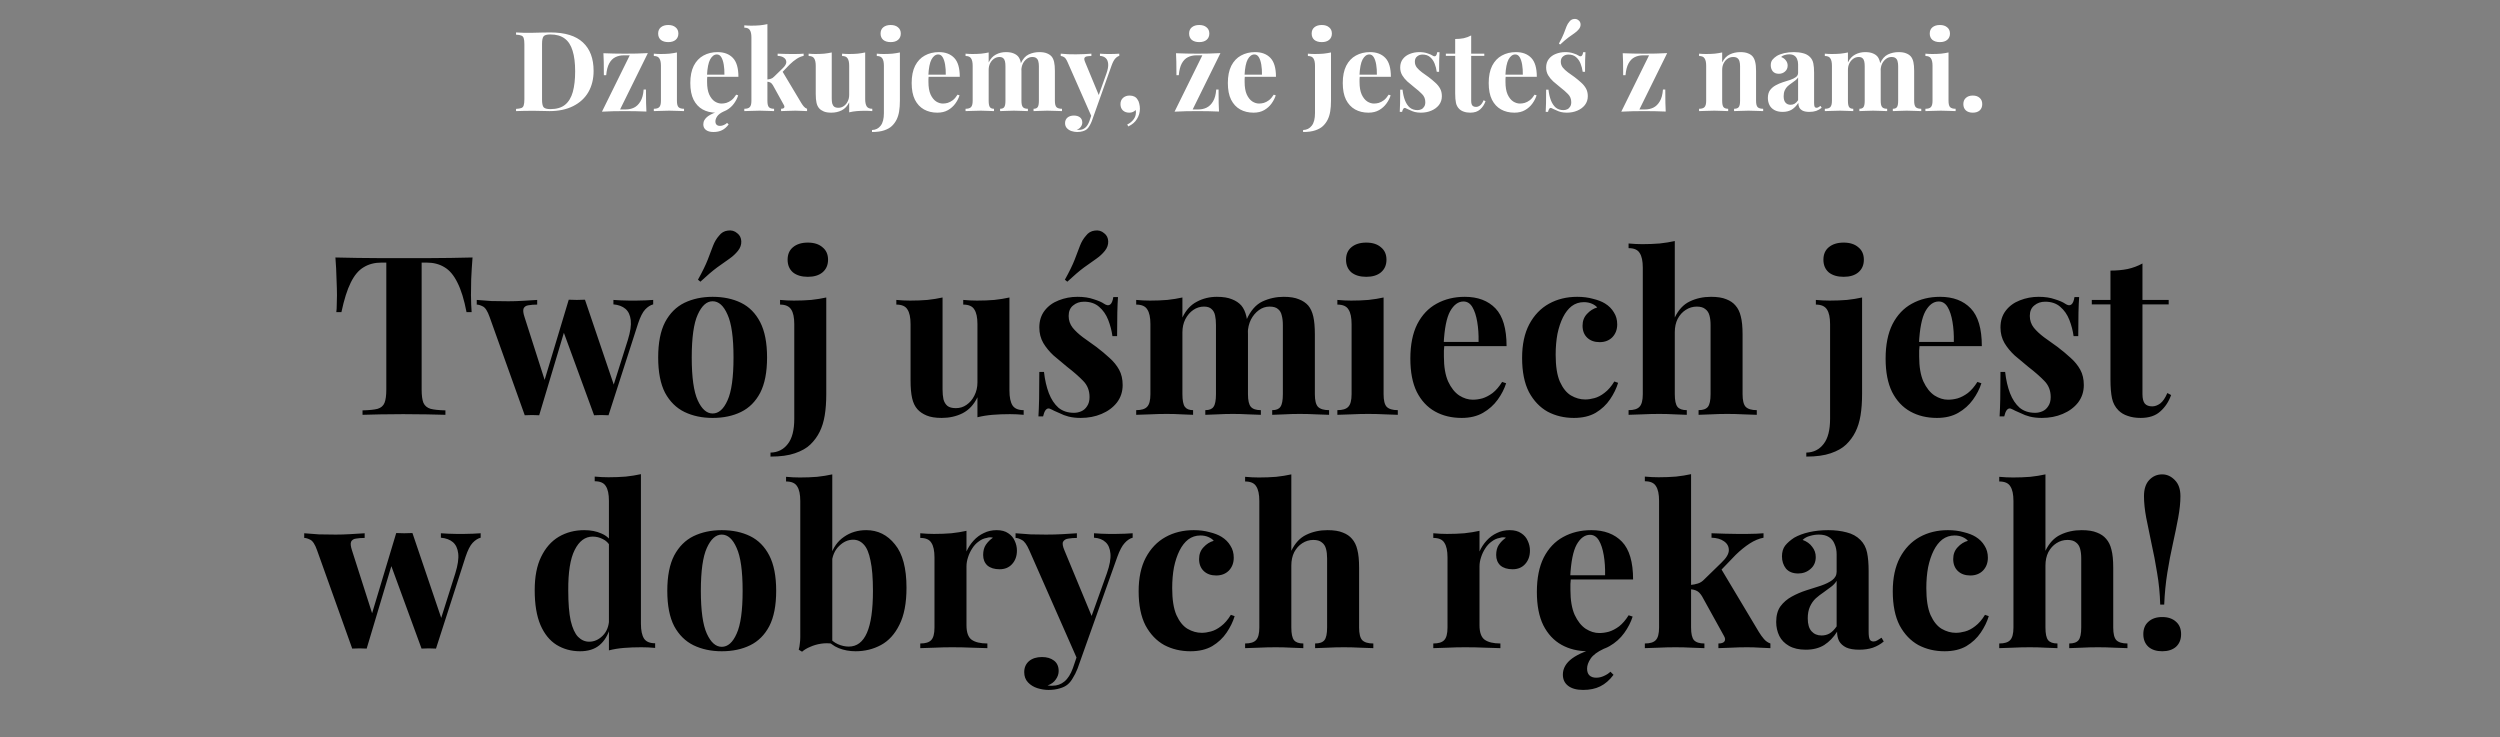
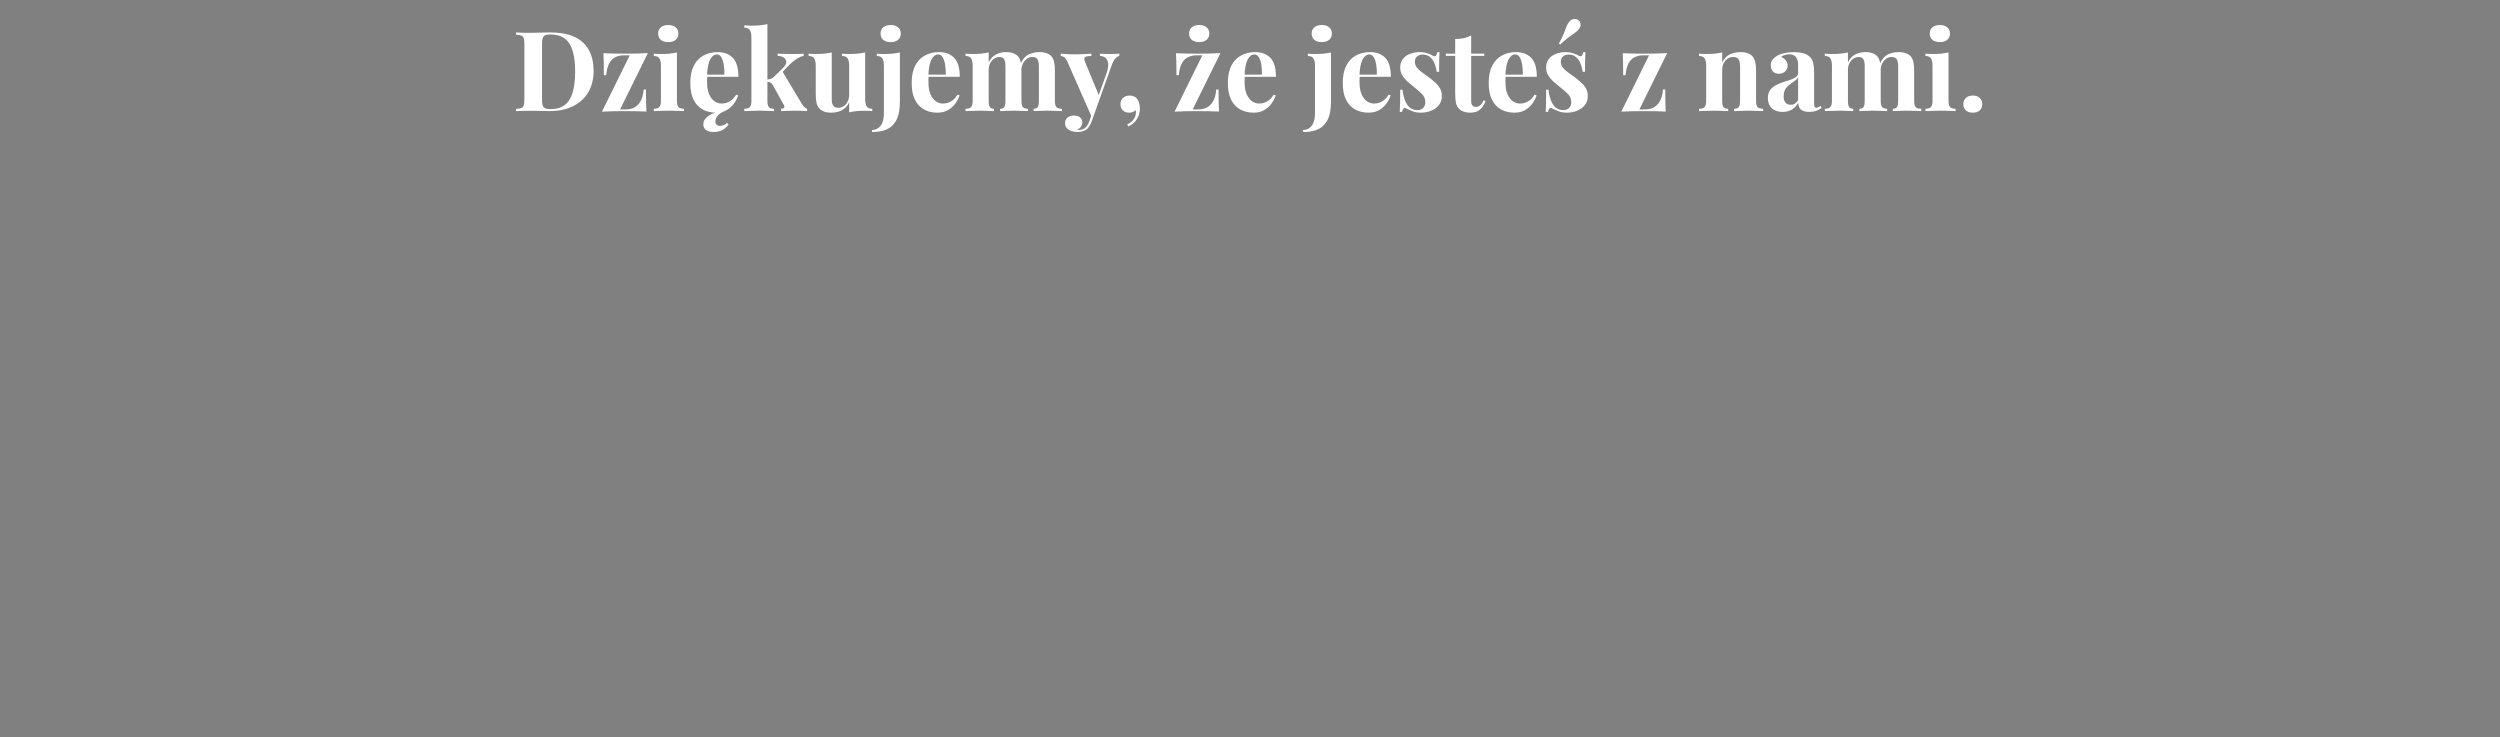
<svg xmlns="http://www.w3.org/2000/svg" width="675" height="199" viewBox="0 0 675 199" fill="none">
  <rect x="0" y="0" width="675" height="199" fill="#808080" stroke="none" />
  <path d="M148.601 8.76C152.541 8.76 155.471 9.66 157.391 11.46C159.311 13.24 160.271 15.8 160.271 19.14C160.271 21.32 159.801 23.23 158.861 24.87C157.921 26.49 156.551 27.75 154.751 28.65C152.971 29.55 150.831 30 148.331 30C148.011 30 147.591 29.99 147.071 29.97C146.551 29.95 146.011 29.94 145.451 29.94C144.891 29.92 144.391 29.91 143.951 29.91C143.071 29.91 142.201 29.92 141.341 29.94C140.501 29.94 139.831 29.96 139.331 30V29.4C139.971 29.36 140.451 29.28 140.771 29.16C141.091 29.04 141.301 28.8 141.401 28.44C141.521 28.08 141.581 27.54 141.581 26.82V11.94C141.581 11.2 141.521 10.66 141.401 10.32C141.301 9.96 141.081 9.72 140.741 9.6C140.421 9.46 139.951 9.38 139.331 9.36V8.76C139.831 8.78 140.501 8.81 141.341 8.85C142.201 8.87 143.051 8.87 143.891 8.85C144.611 8.83 145.421 8.81 146.321 8.79C147.241 8.77 148.001 8.76 148.601 8.76ZM148.571 9.3C147.651 9.3 147.051 9.47 146.771 9.81C146.491 10.15 146.351 10.84 146.351 11.88V26.88C146.351 27.92 146.491 28.61 146.771 28.95C147.071 29.29 147.681 29.46 148.601 29.46C150.281 29.46 151.601 29.07 152.561 28.29C153.541 27.49 154.241 26.33 154.661 24.81C155.081 23.29 155.291 21.44 155.291 19.26C155.291 17.02 155.061 15.17 154.601 13.71C154.161 12.23 153.451 11.13 152.471 10.41C151.491 9.67 150.191 9.3 148.571 9.3ZM174.922 14.34L167.422 29.55H168.982C169.762 29.55 170.492 29.39 171.172 29.07C171.872 28.73 172.452 28.17 172.912 27.39C173.392 26.61 173.682 25.54 173.782 24.18H174.412C174.412 25.64 174.422 26.84 174.442 27.78C174.462 28.7 174.492 29.48 174.532 30.12C173.632 30.08 172.692 30.05 171.712 30.03C170.732 30.01 169.752 30 168.772 30C167.752 30 166.702 30.01 165.622 30.03C164.542 30.07 163.512 30.11 162.532 30.15L170.032 14.94H168.352C167.552 14.94 166.812 15.11 166.132 15.45C165.472 15.77 164.922 16.33 164.482 17.13C164.062 17.91 163.792 18.97 163.672 20.31H163.042C163.042 18.83 163.032 17.63 163.012 16.71C162.992 15.79 162.962 15.01 162.922 14.37C163.842 14.41 164.792 14.44 165.772 14.46C166.752 14.48 167.722 14.49 168.682 14.49C169.722 14.49 170.772 14.48 171.832 14.46C172.912 14.42 173.942 14.38 174.922 14.34ZM180.431 6.75C181.271 6.75 181.931 6.96 182.411 7.38C182.911 7.78 183.161 8.34 183.161 9.06C183.161 9.78 182.911 10.35 182.411 10.77C181.931 11.17 181.271 11.37 180.431 11.37C179.591 11.37 178.921 11.17 178.421 10.77C177.941 10.35 177.701 9.78 177.701 9.06C177.701 8.34 177.941 7.78 178.421 7.38C178.921 6.96 179.591 6.75 180.431 6.75ZM182.771 14.16V27.21C182.771 28.05 182.911 28.62 183.191 28.92C183.491 29.22 183.991 29.37 184.691 29.37V30C184.331 29.98 183.771 29.96 183.011 29.94C182.251 29.9 181.481 29.88 180.701 29.88C179.921 29.88 179.131 29.9 178.331 29.94C177.531 29.96 176.931 29.98 176.531 30V29.37C177.231 29.37 177.721 29.22 178.001 28.92C178.301 28.62 178.451 28.05 178.451 27.21V17.76C178.451 16.86 178.311 16.2 178.031 15.78C177.771 15.34 177.271 15.12 176.531 15.12V14.49C177.171 14.55 177.791 14.58 178.391 14.58C179.231 14.58 180.011 14.55 180.731 14.49C181.471 14.41 182.151 14.3 182.771 14.16ZM193.733 14.07C195.493 14.07 196.873 14.59 197.873 15.63C198.873 16.67 199.373 18.37 199.373 20.73H189.503L189.443 20.16H195.593C195.613 19.18 195.553 18.28 195.413 17.46C195.273 16.62 195.053 15.95 194.753 15.45C194.453 14.95 194.053 14.7 193.553 14.7C192.853 14.7 192.253 15.14 191.753 16.02C191.273 16.9 190.983 18.36 190.883 20.4L190.973 20.58C190.953 20.82 190.933 21.07 190.913 21.33C190.913 21.59 190.913 21.86 190.913 22.14C190.913 23.52 191.103 24.64 191.483 25.5C191.883 26.36 192.383 26.99 192.983 27.39C193.583 27.77 194.193 27.96 194.813 27.96C195.233 27.96 195.663 27.9 196.103 27.78C196.563 27.64 197.023 27.4 197.483 27.06C197.943 26.7 198.373 26.2 198.773 25.56L199.313 25.74C199.073 26.5 198.693 27.24 198.173 27.96C197.653 28.68 196.993 29.27 196.193 29.73C195.393 30.19 194.433 30.42 193.313 30.42C191.953 30.42 190.753 30.13 189.713 29.55C188.673 28.97 187.853 28.09 187.253 26.91C186.673 25.73 186.383 24.23 186.383 22.41C186.383 20.55 186.693 19 187.313 17.76C187.953 16.52 188.823 15.6 189.923 15C191.043 14.38 192.313 14.07 193.733 14.07ZM195.983 29.73C195.923 29.79 195.853 29.85 195.773 29.91C195.693 29.97 195.573 30.03 195.413 30.09C194.553 30.49 193.963 30.93 193.643 31.41C193.323 31.89 193.163 32.34 193.163 32.76C193.163 33.16 193.263 33.46 193.463 33.66C193.683 33.88 193.993 33.99 194.393 33.99C194.753 33.99 195.103 33.91 195.443 33.75C195.803 33.59 196.093 33.4 196.313 33.18L196.733 33.6C196.193 34.32 195.593 34.84 194.933 35.16C194.293 35.48 193.523 35.64 192.623 35.64C191.743 35.64 191.063 35.45 190.583 35.07C190.123 34.71 189.893 34.21 189.893 33.57C189.893 32.73 190.313 32 191.153 31.38C192.013 30.76 193.213 30.27 194.753 29.91L195.983 29.73ZM207.201 6.51V27.21C207.201 28.05 207.331 28.62 207.591 28.92C207.871 29.22 208.341 29.37 209.001 29.37V30C208.621 29.98 208.061 29.96 207.321 29.94C206.601 29.9 205.861 29.88 205.101 29.88C204.321 29.88 203.531 29.9 202.731 29.94C201.951 29.96 201.361 29.98 200.961 30V29.37C201.661 29.37 202.151 29.22 202.431 28.92C202.731 28.62 202.881 28.05 202.881 27.21V10.11C202.881 9.21 202.741 8.55 202.461 8.13C202.201 7.69 201.701 7.47 200.961 7.47V6.84C201.601 6.9 202.221 6.93 202.821 6.93C203.641 6.93 204.421 6.9 205.161 6.84C205.901 6.76 206.581 6.65 207.201 6.51ZM216.981 14.49V15.09C216.361 15.21 215.741 15.47 215.121 15.87C214.501 16.27 213.871 16.78 213.231 17.4L210.921 19.8L211.221 19.23L216.351 27.81C216.571 28.17 216.801 28.49 217.041 28.77C217.281 29.05 217.571 29.25 217.911 29.37V30C217.611 29.98 217.161 29.96 216.561 29.94C215.961 29.9 215.361 29.88 214.761 29.88C214.021 29.88 213.281 29.9 212.541 29.94C211.801 29.96 211.251 29.98 210.891 30V29.37C211.291 29.37 211.561 29.28 211.701 29.1C211.841 28.9 211.821 28.65 211.641 28.35L208.671 22.98C208.431 22.6 208.191 22.36 207.951 22.26C207.731 22.14 207.431 22.07 207.051 22.05V21.48C207.471 21.44 207.831 21.37 208.131 21.27C208.451 21.17 208.741 20.98 209.001 20.7L211.281 18.48C211.961 17.84 212.301 17.27 212.301 16.77C212.301 16.27 212.081 15.87 211.641 15.57C211.221 15.27 210.661 15.11 209.961 15.09V14.49C210.521 14.51 211.131 14.53 211.791 14.55C212.451 14.57 213.011 14.58 213.471 14.58C213.871 14.58 214.291 14.58 214.731 14.58C215.191 14.56 215.621 14.55 216.021 14.55C216.421 14.53 216.741 14.51 216.981 14.49ZM233.599 14.16V26.73C233.599 27.63 233.739 28.3 234.019 28.74C234.299 29.16 234.799 29.37 235.519 29.37V30C234.899 29.94 234.279 29.91 233.659 29.91C232.819 29.91 232.039 29.94 231.319 30C230.599 30.06 229.919 30.17 229.279 30.33V27.63C228.799 28.63 228.129 29.35 227.269 29.79C226.429 30.21 225.489 30.42 224.449 30.42C223.609 30.42 222.929 30.31 222.409 30.09C221.889 29.87 221.479 29.59 221.179 29.25C220.839 28.87 220.599 28.37 220.459 27.75C220.319 27.13 220.249 26.33 220.249 25.35V17.76C220.249 16.86 220.109 16.2 219.829 15.78C219.569 15.34 219.069 15.12 218.329 15.12V14.49C218.969 14.55 219.589 14.58 220.189 14.58C221.029 14.58 221.809 14.55 222.529 14.49C223.269 14.41 223.949 14.3 224.569 14.16V26.58C224.569 27.08 224.609 27.52 224.689 27.9C224.789 28.28 224.969 28.58 225.229 28.8C225.489 29 225.869 29.1 226.369 29.1C226.909 29.1 227.389 28.95 227.809 28.65C228.249 28.35 228.599 27.94 228.859 27.42C229.139 26.88 229.279 26.28 229.279 25.62V17.76C229.279 16.86 229.139 16.2 228.859 15.78C228.599 15.34 228.099 15.12 227.359 15.12V14.49C227.999 14.55 228.619 14.58 229.219 14.58C230.059 14.58 230.839 14.55 231.559 14.49C232.299 14.41 232.979 14.3 233.599 14.16ZM235.443 35.64V35.1C236.423 35.08 237.203 34.69 237.783 33.93C238.363 33.19 238.653 32.06 238.653 30.54V17.76C238.653 16.86 238.513 16.2 238.233 15.78C237.953 15.34 237.453 15.12 236.733 15.12V14.49C237.373 14.55 237.993 14.58 238.593 14.58C239.413 14.58 240.193 14.55 240.933 14.49C241.673 14.41 242.353 14.3 242.973 14.16V27.18C242.973 28.28 242.903 29.25 242.763 30.09C242.623 30.93 242.393 31.67 242.073 32.31C241.753 32.95 241.333 33.52 240.813 34.02C240.313 34.5 239.623 34.89 238.743 35.19C237.883 35.49 236.783 35.64 235.443 35.64ZM240.483 6.75C241.323 6.75 241.983 6.96 242.463 7.38C242.963 7.78 243.213 8.34 243.213 9.06C243.213 9.78 242.963 10.35 242.463 10.77C241.983 11.17 241.323 11.37 240.483 11.37C239.643 11.37 238.973 11.17 238.473 10.77C237.993 10.35 237.753 9.78 237.753 9.06C237.753 8.34 237.993 7.78 238.473 7.38C238.973 6.96 239.643 6.75 240.483 6.75ZM253.499 14.07C255.259 14.07 256.639 14.59 257.639 15.63C258.639 16.67 259.139 18.37 259.139 20.73H249.269L249.209 20.16H255.359C255.379 19.18 255.319 18.28 255.179 17.46C255.039 16.62 254.819 15.95 254.519 15.45C254.219 14.95 253.819 14.7 253.319 14.7C252.619 14.7 252.019 15.14 251.519 16.02C251.039 16.9 250.749 18.36 250.649 20.4L250.739 20.58C250.719 20.82 250.699 21.07 250.679 21.33C250.679 21.59 250.679 21.86 250.679 22.14C250.679 23.52 250.869 24.64 251.249 25.5C251.649 26.36 252.149 26.99 252.749 27.39C253.349 27.77 253.959 27.96 254.579 27.96C254.999 27.96 255.429 27.9 255.869 27.78C256.329 27.64 256.789 27.4 257.249 27.06C257.709 26.7 258.139 26.2 258.539 25.56L259.079 25.74C258.839 26.5 258.459 27.24 257.939 27.96C257.419 28.68 256.759 29.27 255.959 29.73C255.159 30.19 254.199 30.42 253.079 30.42C251.719 30.42 250.519 30.13 249.479 29.55C248.439 28.97 247.619 28.09 247.019 26.91C246.439 25.73 246.149 24.23 246.149 22.41C246.149 20.55 246.459 19 247.079 17.76C247.719 16.52 248.589 15.6 249.689 15C250.809 14.38 252.079 14.07 253.499 14.07ZM271.59 14.07C272.43 14.07 273.11 14.18 273.63 14.4C274.15 14.6 274.57 14.88 274.89 15.24C275.21 15.62 275.44 16.12 275.58 16.74C275.72 17.34 275.79 18.14 275.79 19.14V27.21C275.79 28.05 275.92 28.62 276.18 28.92C276.44 29.22 276.89 29.37 277.53 29.37V30C277.17 29.98 276.62 29.96 275.88 29.94C275.16 29.9 274.45 29.88 273.75 29.88C273.03 29.88 272.32 29.9 271.62 29.94C270.92 29.96 270.39 29.98 270.03 30V29.37C270.57 29.37 270.94 29.22 271.14 28.92C271.36 28.62 271.47 28.05 271.47 27.21V17.88C271.47 17.38 271.43 16.95 271.35 16.59C271.27 16.21 271.11 15.92 270.87 15.72C270.65 15.5 270.31 15.39 269.85 15.39C269.33 15.39 268.85 15.54 268.41 15.84C267.97 16.14 267.61 16.56 267.33 17.1C267.07 17.62 266.94 18.21 266.94 18.87V27.21C266.94 28.05 267.05 28.62 267.27 28.92C267.49 29.22 267.86 29.37 268.38 29.37V30C268.06 29.98 267.56 29.96 266.88 29.94C266.22 29.9 265.54 29.88 264.84 29.88C264.08 29.88 263.3 29.9 262.5 29.94C261.7 29.96 261.1 29.98 260.7 30V29.37C261.4 29.37 261.89 29.22 262.17 28.92C262.47 28.62 262.62 28.05 262.62 27.21V17.76C262.62 16.86 262.48 16.2 262.2 15.78C261.94 15.34 261.44 15.12 260.7 15.12V14.49C261.34 14.55 261.96 14.58 262.56 14.58C263.4 14.58 264.18 14.55 264.9 14.49C265.64 14.41 266.32 14.3 266.94 14.16V16.86C267.42 15.86 268.07 15.15 268.89 14.73C269.71 14.29 270.61 14.07 271.59 14.07ZM280.62 14.07C281.46 14.07 282.14 14.18 282.66 14.4C283.18 14.6 283.6 14.88 283.92 15.24C284.24 15.62 284.47 16.12 284.61 16.74C284.75 17.34 284.82 18.14 284.82 19.14V27.21C284.82 28.05 284.96 28.62 285.24 28.92C285.54 29.22 286.04 29.37 286.74 29.37V30C286.36 29.98 285.79 29.96 285.03 29.94C284.27 29.9 283.52 29.88 282.78 29.88C282.06 29.88 281.35 29.9 280.65 29.94C279.95 29.96 279.42 29.98 279.06 30V29.37C279.6 29.37 279.97 29.22 280.17 28.92C280.39 28.62 280.5 28.05 280.5 27.21V17.88C280.5 17.38 280.45 16.95 280.35 16.59C280.27 16.21 280.1 15.92 279.84 15.72C279.6 15.5 279.22 15.39 278.7 15.39C278.18 15.39 277.7 15.55 277.26 15.87C276.82 16.19 276.46 16.62 276.18 17.16C275.92 17.7 275.78 18.3 275.76 18.96L275.61 17.13C276.15 15.93 276.86 15.12 277.74 14.7C278.64 14.28 279.6 14.07 280.62 14.07ZM302.206 14.49V15.09C301.826 15.19 301.466 15.43 301.126 15.81C300.786 16.17 300.456 16.79 300.136 17.67L295.906 29.55L294.796 31.65L288.256 16.8C287.916 16.02 287.576 15.55 287.236 15.39C286.916 15.21 286.636 15.12 286.396 15.12V14.49C287.056 14.55 287.736 14.6 288.436 14.64C289.156 14.66 289.846 14.67 290.506 14.67C291.326 14.67 292.076 14.65 292.756 14.61C293.436 14.57 294.076 14.53 294.676 14.49V15.12C294.276 15.12 293.896 15.15 293.536 15.21C293.196 15.25 292.956 15.39 292.816 15.63C292.696 15.85 292.756 16.24 292.996 16.8L296.776 25.92L296.506 26.1L298.726 19.89C299.106 18.81 299.266 17.93 299.206 17.25C299.146 16.55 298.926 16.03 298.546 15.69C298.166 15.33 297.646 15.13 296.986 15.09V14.49C297.306 14.51 297.636 14.53 297.976 14.55C298.316 14.55 298.656 14.56 298.996 14.58C299.336 14.58 299.636 14.58 299.896 14.58C300.296 14.58 300.716 14.57 301.156 14.55C301.596 14.53 301.946 14.51 302.206 14.49ZM295.906 29.55L294.766 32.76C294.566 33.26 294.356 33.68 294.136 34.02C293.936 34.38 293.706 34.67 293.446 34.89C293.166 35.13 292.806 35.31 292.366 35.43C291.926 35.57 291.416 35.64 290.836 35.64C290.356 35.64 289.856 35.56 289.336 35.4C288.836 35.24 288.416 34.98 288.076 34.62C287.736 34.26 287.566 33.8 287.566 33.24C287.566 32.62 287.786 32.12 288.226 31.74C288.666 31.38 289.246 31.2 289.966 31.2C290.626 31.2 291.166 31.36 291.586 31.68C292.006 32 292.216 32.47 292.216 33.09C292.216 33.49 292.086 33.87 291.826 34.23C291.586 34.59 291.216 34.86 290.716 35.04C290.816 35.06 290.936 35.07 291.076 35.07C291.216 35.07 291.326 35.07 291.406 35.07C292.006 35.07 292.536 34.88 292.996 34.5C293.456 34.12 293.836 33.52 294.136 32.7L295.186 29.61L295.906 29.55ZM304.985 25.8C305.485 25.8 305.915 25.89 306.275 26.07C306.635 26.25 306.915 26.51 307.115 26.85C307.335 27.13 307.495 27.5 307.595 27.96C307.715 28.42 307.775 28.88 307.775 29.34C307.775 30.34 307.515 31.26 306.995 32.1C306.495 32.96 305.705 33.64 304.625 34.14L304.355 33.6C304.915 33.36 305.415 32.99 305.855 32.49C306.295 31.99 306.555 31.48 306.635 30.96C306.735 30.52 306.735 30.1 306.635 29.7C306.195 30.18 305.615 30.42 304.895 30.42C304.195 30.42 303.625 30.22 303.185 29.82C302.745 29.4 302.525 28.83 302.525 28.11C302.525 27.41 302.755 26.85 303.215 26.43C303.695 26.01 304.285 25.8 304.985 25.8ZM329.521 14.34L322.021 29.55H323.581C324.361 29.55 325.091 29.39 325.771 29.07C326.471 28.73 327.051 28.17 327.511 27.39C327.991 26.61 328.281 25.54 328.381 24.18H329.011C329.011 25.64 329.021 26.84 329.041 27.78C329.061 28.7 329.091 29.48 329.131 30.12C328.231 30.08 327.291 30.05 326.311 30.03C325.331 30.01 324.351 30 323.371 30C322.351 30 321.301 30.01 320.221 30.03C319.141 30.07 318.111 30.11 317.131 30.15L324.631 14.94H322.951C322.151 14.94 321.411 15.11 320.731 15.45C320.071 15.77 319.521 16.33 319.081 17.13C318.661 17.91 318.391 18.97 318.271 20.31H317.641C317.641 18.83 317.631 17.63 317.611 16.71C317.591 15.79 317.561 15.01 317.521 14.37C318.441 14.41 319.391 14.44 320.371 14.46C321.351 14.48 322.321 14.49 323.281 14.49C324.321 14.49 325.371 14.48 326.431 14.46C327.511 14.42 328.541 14.38 329.521 14.34ZM323.791 6.75C324.631 6.75 325.291 6.96 325.771 7.38C326.271 7.78 326.521 8.34 326.521 9.06C326.521 9.78 326.271 10.35 325.771 10.77C325.291 11.17 324.631 11.37 323.791 11.37C322.951 11.37 322.281 11.17 321.781 10.77C321.301 10.35 321.061 9.78 321.061 9.06C321.061 8.34 321.301 7.78 321.781 7.38C322.281 6.96 322.951 6.75 323.791 6.75ZM338.87 14.07C340.63 14.07 342.01 14.59 343.01 15.63C344.01 16.67 344.51 18.37 344.51 20.73H334.64L334.58 20.16H340.73C340.75 19.18 340.69 18.28 340.55 17.46C340.41 16.62 340.19 15.95 339.89 15.45C339.59 14.95 339.19 14.7 338.69 14.7C337.99 14.7 337.39 15.14 336.89 16.02C336.41 16.9 336.12 18.36 336.02 20.4L336.11 20.58C336.09 20.82 336.07 21.07 336.05 21.33C336.05 21.59 336.05 21.86 336.05 22.14C336.05 23.52 336.24 24.64 336.62 25.5C337.02 26.36 337.52 26.99 338.12 27.39C338.72 27.77 339.33 27.96 339.95 27.96C340.37 27.96 340.8 27.9 341.24 27.78C341.7 27.64 342.16 27.4 342.62 27.06C343.08 26.7 343.51 26.2 343.91 25.56L344.45 25.74C344.21 26.5 343.83 27.24 343.31 27.96C342.79 28.68 342.13 29.27 341.33 29.73C340.53 30.19 339.57 30.42 338.45 30.42C337.09 30.42 335.89 30.13 334.85 29.55C333.81 28.97 332.99 28.09 332.39 26.91C331.81 25.73 331.52 24.23 331.52 22.41C331.52 20.55 331.83 19 332.45 17.76C333.09 16.52 333.96 15.6 335.06 15C336.18 14.38 337.45 14.07 338.87 14.07ZM351.839 35.64V35.1C352.819 35.08 353.599 34.69 354.179 33.93C354.759 33.19 355.049 32.06 355.049 30.54V17.76C355.049 16.86 354.909 16.2 354.629 15.78C354.349 15.34 353.849 15.12 353.129 15.12V14.49C353.769 14.55 354.389 14.58 354.989 14.58C355.809 14.58 356.589 14.55 357.329 14.49C358.069 14.41 358.749 14.3 359.369 14.16V27.18C359.369 28.28 359.299 29.25 359.159 30.09C359.019 30.93 358.789 31.67 358.469 32.31C358.149 32.95 357.729 33.52 357.209 34.02C356.709 34.5 356.019 34.89 355.139 35.19C354.279 35.49 353.179 35.64 351.839 35.64ZM356.879 6.75C357.719 6.75 358.379 6.96 358.859 7.38C359.359 7.78 359.609 8.34 359.609 9.06C359.609 9.78 359.359 10.35 358.859 10.77C358.379 11.17 357.719 11.37 356.879 11.37C356.039 11.37 355.369 11.17 354.869 10.77C354.389 10.35 354.149 9.78 354.149 9.06C354.149 8.34 354.389 7.78 354.869 7.38C355.369 6.96 356.039 6.75 356.879 6.75ZM369.896 14.07C371.656 14.07 373.036 14.59 374.036 15.63C375.036 16.67 375.536 18.37 375.536 20.73H365.666L365.606 20.16H371.756C371.776 19.18 371.716 18.28 371.576 17.46C371.436 16.62 371.216 15.95 370.916 15.45C370.616 14.95 370.216 14.7 369.716 14.7C369.016 14.7 368.416 15.14 367.916 16.02C367.436 16.9 367.146 18.36 367.046 20.4L367.136 20.58C367.116 20.82 367.096 21.07 367.076 21.33C367.076 21.59 367.076 21.86 367.076 22.14C367.076 23.52 367.266 24.64 367.646 25.5C368.046 26.36 368.546 26.99 369.146 27.39C369.746 27.77 370.356 27.96 370.976 27.96C371.396 27.96 371.826 27.9 372.266 27.78C372.726 27.64 373.186 27.4 373.646 27.06C374.106 26.7 374.536 26.2 374.936 25.56L375.476 25.74C375.236 26.5 374.856 27.24 374.336 27.96C373.816 28.68 373.156 29.27 372.356 29.73C371.556 30.19 370.596 30.42 369.476 30.42C368.116 30.42 366.916 30.13 365.876 29.55C364.836 28.97 364.016 28.09 363.416 26.91C362.836 25.73 362.546 24.23 362.546 22.41C362.546 20.55 362.856 19 363.476 17.76C364.116 16.52 364.986 15.6 366.086 15C367.206 14.38 368.476 14.07 369.896 14.07ZM383.213 14.07C384.053 14.07 384.783 14.18 385.403 14.4C386.043 14.6 386.503 14.8 386.783 15C387.463 15.46 387.883 15.16 388.043 14.1H388.673C388.633 14.66 388.603 15.35 388.583 16.17C388.563 16.97 388.553 18.04 388.553 19.38H387.923C387.823 18.64 387.633 17.91 387.353 17.19C387.073 16.47 386.663 15.88 386.123 15.42C385.603 14.96 384.923 14.73 384.083 14.73C383.503 14.73 383.013 14.9 382.613 15.24C382.213 15.56 382.013 16.03 382.013 16.65C382.013 17.25 382.193 17.78 382.553 18.24C382.913 18.68 383.373 19.11 383.933 19.53C384.513 19.93 385.113 20.36 385.733 20.82C386.393 21.32 386.993 21.82 387.533 22.32C388.073 22.8 388.503 23.33 388.823 23.91C389.143 24.49 389.303 25.18 389.303 25.98C389.303 26.88 389.043 27.67 388.523 28.35C388.003 29.01 387.313 29.52 386.453 29.88C385.613 30.24 384.673 30.42 383.633 30.42C383.033 30.42 382.493 30.36 382.013 30.24C381.553 30.12 381.153 29.97 380.813 29.79C380.553 29.67 380.303 29.56 380.063 29.46C379.843 29.34 379.633 29.24 379.433 29.16C379.233 29.1 379.053 29.17 378.893 29.37C378.753 29.57 378.643 29.85 378.563 30.21H377.933C377.973 29.57 378.003 28.79 378.023 27.87C378.043 26.95 378.053 25.73 378.053 24.21H378.683C378.803 25.29 379.023 26.25 379.343 27.09C379.663 27.91 380.093 28.56 380.633 29.04C381.193 29.5 381.893 29.73 382.733 29.73C383.073 29.73 383.403 29.66 383.723 29.52C384.043 29.38 384.303 29.15 384.503 28.83C384.723 28.51 384.833 28.1 384.833 27.6C384.833 26.72 384.543 25.99 383.963 25.41C383.403 24.83 382.683 24.2 381.803 23.52C381.163 23 380.553 22.49 379.973 21.99C379.413 21.47 378.953 20.91 378.593 20.31C378.233 19.69 378.053 18.99 378.053 18.21C378.053 17.31 378.293 16.55 378.773 15.93C379.253 15.31 379.883 14.85 380.663 14.55C381.463 14.23 382.313 14.07 383.213 14.07ZM397.22 9.57V14.49H400.76V15.09H397.22V27.21C397.22 27.81 397.33 28.24 397.55 28.5C397.77 28.74 398.1 28.86 398.54 28.86C398.9 28.86 399.26 28.73 399.62 28.47C399.98 28.19 400.3 27.72 400.58 27.06L401.09 27.33C400.77 28.23 400.28 28.97 399.62 29.55C398.98 30.13 398.1 30.42 396.98 30.42C396.32 30.42 395.74 30.33 395.24 30.15C394.74 29.99 394.32 29.74 393.98 29.4C393.54 28.96 393.25 28.42 393.11 27.78C392.97 27.12 392.9 26.27 392.9 25.23V15.09H390.38V14.49H392.9V10.53C393.74 10.53 394.51 10.46 395.21 10.32C395.93 10.16 396.6 9.91 397.22 9.57ZM409.3 14.07C411.06 14.07 412.44 14.59 413.44 15.63C414.44 16.67 414.94 18.37 414.94 20.73H405.07L405.01 20.16H411.16C411.18 19.18 411.12 18.28 410.98 17.46C410.84 16.62 410.62 15.95 410.32 15.45C410.02 14.95 409.62 14.7 409.12 14.7C408.42 14.7 407.82 15.14 407.32 16.02C406.84 16.9 406.55 18.36 406.45 20.4L406.54 20.58C406.52 20.82 406.5 21.07 406.48 21.33C406.48 21.59 406.48 21.86 406.48 22.14C406.48 23.52 406.67 24.64 407.05 25.5C407.45 26.36 407.95 26.99 408.55 27.39C409.15 27.77 409.76 27.96 410.38 27.96C410.8 27.96 411.23 27.9 411.67 27.78C412.13 27.64 412.59 27.4 413.05 27.06C413.51 26.7 413.94 26.2 414.34 25.56L414.88 25.74C414.64 26.5 414.26 27.24 413.74 27.96C413.22 28.68 412.56 29.27 411.76 29.73C410.96 30.19 410 30.42 408.88 30.42C407.52 30.42 406.32 30.13 405.28 29.55C404.24 28.97 403.42 28.09 402.82 26.91C402.24 25.73 401.95 24.23 401.95 22.41C401.95 20.55 402.26 19 402.88 17.76C403.52 16.52 404.39 15.6 405.49 15C406.61 14.38 407.88 14.07 409.3 14.07ZM422.617 14.07C423.457 14.07 424.187 14.18 424.807 14.4C425.447 14.6 425.907 14.8 426.187 15C426.867 15.46 427.287 15.16 427.447 14.1H428.077C428.037 14.66 428.007 15.35 427.987 16.17C427.967 16.97 427.957 18.04 427.957 19.38H427.327C427.227 18.64 427.037 17.91 426.757 17.19C426.477 16.47 426.067 15.88 425.527 15.42C425.007 14.96 424.327 14.73 423.487 14.73C422.907 14.73 422.417 14.9 422.017 15.24C421.617 15.56 421.417 16.03 421.417 16.65C421.417 17.25 421.597 17.78 421.957 18.24C422.317 18.68 422.777 19.11 423.337 19.53C423.917 19.93 424.517 20.36 425.137 20.82C425.797 21.32 426.397 21.82 426.937 22.32C427.477 22.8 427.907 23.33 428.227 23.91C428.547 24.49 428.707 25.18 428.707 25.98C428.707 26.88 428.447 27.67 427.927 28.35C427.407 29.01 426.717 29.52 425.857 29.88C425.017 30.24 424.077 30.42 423.037 30.42C422.437 30.42 421.897 30.36 421.417 30.24C420.957 30.12 420.557 29.97 420.217 29.79C419.957 29.67 419.707 29.56 419.467 29.46C419.247 29.34 419.037 29.24 418.837 29.16C418.637 29.1 418.457 29.17 418.297 29.37C418.157 29.57 418.047 29.85 417.967 30.21H417.337C417.377 29.57 417.407 28.79 417.427 27.87C417.447 26.95 417.457 25.73 417.457 24.21H418.087C418.207 25.29 418.427 26.25 418.747 27.09C419.067 27.91 419.497 28.56 420.037 29.04C420.597 29.5 421.297 29.73 422.137 29.73C422.477 29.73 422.807 29.66 423.127 29.52C423.447 29.38 423.707 29.15 423.907 28.83C424.127 28.51 424.237 28.1 424.237 27.6C424.237 26.72 423.947 25.99 423.367 25.41C422.807 24.83 422.087 24.2 421.207 23.52C420.567 23 419.957 22.49 419.377 21.99C418.817 21.47 418.357 20.91 417.997 20.31C417.637 19.69 417.457 18.99 417.457 18.21C417.457 17.31 417.697 16.55 418.177 15.93C418.657 15.31 419.287 14.85 420.067 14.55C420.867 14.23 421.717 14.07 422.617 14.07ZM426.217 5.49C426.557 5.75 426.737 6.11 426.757 6.57C426.777 7.03 426.627 7.46 426.307 7.86C425.987 8.26 425.597 8.62 425.137 8.94C424.677 9.26 424.127 9.65 423.487 10.11C422.867 10.57 422.117 11.21 421.237 12.03L420.907 11.76C421.507 10.68 421.947 9.78 422.227 9.06C422.507 8.32 422.747 7.69 422.947 7.17C423.147 6.65 423.417 6.2 423.757 5.82C424.057 5.42 424.447 5.19 424.927 5.13C425.427 5.05 425.857 5.17 426.217 5.49ZM450.136 14.34L442.636 29.55H444.196C444.976 29.55 445.706 29.39 446.386 29.07C447.086 28.73 447.666 28.17 448.126 27.39C448.606 26.61 448.896 25.54 448.996 24.18H449.626C449.626 25.64 449.636 26.84 449.656 27.78C449.676 28.7 449.706 29.48 449.746 30.12C448.846 30.08 447.906 30.05 446.926 30.03C445.946 30.01 444.966 30 443.986 30C442.966 30 441.916 30.01 440.836 30.03C439.756 30.07 438.726 30.11 437.746 30.15L445.246 14.94H443.566C442.766 14.94 442.026 15.11 441.346 15.45C440.686 15.77 440.136 16.33 439.696 17.13C439.276 17.91 439.006 18.97 438.886 20.31H438.256C438.256 18.83 438.246 17.63 438.226 16.71C438.206 15.79 438.176 15.01 438.136 14.37C439.056 14.41 440.006 14.44 440.986 14.46C441.966 14.48 442.936 14.49 443.896 14.49C444.936 14.49 445.986 14.48 447.046 14.46C448.126 14.42 449.156 14.38 450.136 14.34ZM469.907 14.07C470.747 14.07 471.427 14.18 471.947 14.4C472.487 14.6 472.907 14.88 473.207 15.24C473.527 15.62 473.757 16.11 473.897 16.71C474.057 17.31 474.137 18.12 474.137 19.14V27.21C474.137 28.05 474.277 28.62 474.557 28.92C474.857 29.22 475.357 29.37 476.057 29.37V30C475.677 29.98 475.107 29.96 474.347 29.94C473.587 29.9 472.837 29.88 472.097 29.88C471.337 29.88 470.587 29.9 469.847 29.94C469.127 29.96 468.577 29.98 468.197 30V29.37C468.797 29.37 469.217 29.22 469.457 28.92C469.697 28.62 469.817 28.05 469.817 27.21V17.88C469.817 17.38 469.767 16.95 469.667 16.59C469.567 16.21 469.387 15.92 469.127 15.72C468.867 15.5 468.477 15.39 467.957 15.39C467.417 15.39 466.917 15.54 466.457 15.84C466.017 16.14 465.657 16.56 465.377 17.1C465.117 17.62 464.987 18.21 464.987 18.87V27.21C464.987 28.05 465.107 28.62 465.347 28.92C465.607 29.22 466.027 29.37 466.607 29.37V30C466.247 29.98 465.717 29.96 465.017 29.94C464.337 29.9 463.627 29.88 462.887 29.88C462.127 29.88 461.347 29.9 460.547 29.94C459.747 29.96 459.147 29.98 458.747 30V29.37C459.447 29.37 459.937 29.22 460.217 28.92C460.517 28.62 460.667 28.05 460.667 27.21V17.76C460.667 16.86 460.527 16.2 460.247 15.78C459.987 15.34 459.487 15.12 458.747 15.12V14.49C459.387 14.55 460.007 14.58 460.607 14.58C461.447 14.58 462.227 14.55 462.947 14.49C463.687 14.41 464.367 14.3 464.987 14.16V16.86C465.487 15.84 466.167 15.12 467.027 14.7C467.887 14.28 468.847 14.07 469.907 14.07ZM481.315 30.21C480.415 30.21 479.665 30.04 479.065 29.7C478.465 29.36 478.025 28.91 477.745 28.35C477.465 27.77 477.325 27.14 477.325 26.46C477.325 25.6 477.515 24.9 477.895 24.36C478.295 23.82 478.805 23.38 479.425 23.04C480.045 22.7 480.695 22.42 481.375 22.2C482.075 21.98 482.735 21.77 483.355 21.57C483.995 21.35 484.505 21.1 484.885 20.82C485.285 20.52 485.485 20.14 485.485 19.68V17.34C485.485 16.82 485.395 16.36 485.215 15.96C485.055 15.54 484.795 15.22 484.435 15C484.095 14.78 483.645 14.67 483.085 14.67C482.685 14.67 482.285 14.73 481.885 14.85C481.485 14.95 481.155 15.13 480.895 15.39C481.455 15.59 481.885 15.9 482.185 16.32C482.505 16.72 482.665 17.18 482.665 17.7C482.665 18.38 482.425 18.92 481.945 19.32C481.485 19.72 480.935 19.92 480.295 19.92C479.575 19.92 479.025 19.7 478.645 19.26C478.285 18.8 478.105 18.25 478.105 17.61C478.105 17.03 478.245 16.55 478.525 16.17C478.825 15.79 479.235 15.43 479.755 15.09C480.315 14.77 480.985 14.52 481.765 14.34C482.565 14.16 483.425 14.07 484.345 14.07C485.265 14.07 486.095 14.17 486.835 14.37C487.575 14.55 488.195 14.89 488.695 15.39C489.155 15.85 489.455 16.42 489.595 17.1C489.735 17.76 489.805 18.6 489.805 19.62V27.78C489.805 28.28 489.855 28.63 489.955 28.83C490.055 29.01 490.225 29.1 490.465 29.1C490.645 29.1 490.815 29.05 490.975 28.95C491.155 28.85 491.345 28.73 491.545 28.59L491.845 29.1C491.425 29.46 490.935 29.74 490.375 29.94C489.835 30.12 489.225 30.21 488.545 30.21C487.805 30.21 487.215 30.11 486.775 29.91C486.335 29.69 486.015 29.4 485.815 29.04C485.635 28.68 485.545 28.26 485.545 27.78C485.065 28.54 484.485 29.14 483.805 29.58C483.125 30 482.295 30.21 481.315 30.21ZM483.445 28.29C483.845 28.29 484.205 28.2 484.525 28.02C484.865 27.82 485.185 27.5 485.485 27.06V20.91C485.305 21.21 485.055 21.48 484.735 21.72C484.415 21.96 484.075 22.21 483.715 22.47C483.355 22.71 483.005 22.98 482.665 23.28C482.345 23.58 482.085 23.95 481.885 24.39C481.685 24.83 481.585 25.36 481.585 25.98C481.585 26.76 481.755 27.34 482.095 27.72C482.435 28.1 482.885 28.29 483.445 28.29ZM503.592 14.07C504.432 14.07 505.112 14.18 505.632 14.4C506.152 14.6 506.572 14.88 506.892 15.24C507.212 15.62 507.442 16.12 507.582 16.74C507.722 17.34 507.792 18.14 507.792 19.14V27.21C507.792 28.05 507.922 28.62 508.182 28.92C508.442 29.22 508.892 29.37 509.532 29.37V30C509.172 29.98 508.622 29.96 507.882 29.94C507.162 29.9 506.452 29.88 505.752 29.88C505.032 29.88 504.322 29.9 503.622 29.94C502.922 29.96 502.392 29.98 502.032 30V29.37C502.572 29.37 502.942 29.22 503.142 28.92C503.362 28.62 503.472 28.05 503.472 27.21V17.88C503.472 17.38 503.432 16.95 503.352 16.59C503.272 16.21 503.112 15.92 502.872 15.72C502.652 15.5 502.312 15.39 501.852 15.39C501.332 15.39 500.852 15.54 500.412 15.84C499.972 16.14 499.612 16.56 499.332 17.1C499.072 17.62 498.942 18.21 498.942 18.87V27.21C498.942 28.05 499.052 28.62 499.272 28.92C499.492 29.22 499.862 29.37 500.382 29.37V30C500.062 29.98 499.562 29.96 498.882 29.94C498.222 29.9 497.542 29.88 496.842 29.88C496.082 29.88 495.302 29.9 494.502 29.94C493.702 29.96 493.102 29.98 492.702 30V29.37C493.402 29.37 493.892 29.22 494.172 28.92C494.472 28.62 494.622 28.05 494.622 27.21V17.76C494.622 16.86 494.482 16.2 494.202 15.78C493.942 15.34 493.442 15.12 492.702 15.12V14.49C493.342 14.55 493.962 14.58 494.562 14.58C495.402 14.58 496.182 14.55 496.902 14.49C497.642 14.41 498.322 14.3 498.942 14.16V16.86C499.422 15.86 500.072 15.15 500.892 14.73C501.712 14.29 502.612 14.07 503.592 14.07ZM512.622 14.07C513.462 14.07 514.142 14.18 514.662 14.4C515.182 14.6 515.602 14.88 515.922 15.24C516.242 15.62 516.472 16.12 516.612 16.74C516.752 17.34 516.822 18.14 516.822 19.14V27.21C516.822 28.05 516.962 28.62 517.242 28.92C517.542 29.22 518.042 29.37 518.742 29.37V30C518.362 29.98 517.792 29.96 517.032 29.94C516.272 29.9 515.522 29.88 514.782 29.88C514.062 29.88 513.352 29.9 512.652 29.94C511.952 29.96 511.422 29.98 511.062 30V29.37C511.602 29.37 511.972 29.22 512.172 28.92C512.392 28.62 512.502 28.05 512.502 27.21V17.88C512.502 17.38 512.452 16.95 512.352 16.59C512.272 16.21 512.102 15.92 511.842 15.72C511.602 15.5 511.222 15.39 510.702 15.39C510.182 15.39 509.702 15.55 509.262 15.87C508.822 16.19 508.462 16.62 508.182 17.16C507.922 17.7 507.782 18.3 507.762 18.96L507.612 17.13C508.152 15.93 508.862 15.12 509.742 14.7C510.642 14.28 511.602 14.07 512.622 14.07ZM523.761 6.75C524.601 6.75 525.261 6.96 525.741 7.38C526.241 7.78 526.491 8.34 526.491 9.06C526.491 9.78 526.241 10.35 525.741 10.77C525.261 11.17 524.601 11.37 523.761 11.37C522.921 11.37 522.251 11.17 521.751 10.77C521.271 10.35 521.031 9.78 521.031 9.06C521.031 8.34 521.271 7.78 521.751 7.38C522.251 6.96 522.921 6.75 523.761 6.75ZM526.101 14.16V27.21C526.101 28.05 526.241 28.62 526.521 28.92C526.821 29.22 527.321 29.37 528.021 29.37V30C527.661 29.98 527.101 29.96 526.341 29.94C525.581 29.9 524.811 29.88 524.031 29.88C523.251 29.88 522.461 29.9 521.661 29.94C520.861 29.96 520.261 29.98 519.861 30V29.37C520.561 29.37 521.051 29.22 521.331 28.92C521.631 28.62 521.781 28.05 521.781 27.21V17.76C521.781 16.86 521.641 16.2 521.361 15.78C521.101 15.34 520.601 15.12 519.861 15.12V14.49C520.501 14.55 521.121 14.58 521.721 14.58C522.561 14.58 523.341 14.55 524.061 14.49C524.801 14.41 525.481 14.3 526.101 14.16ZM532.654 25.8C533.434 25.8 534.054 26.01 534.514 26.43C534.974 26.83 535.204 27.39 535.204 28.11C535.204 28.83 534.974 29.4 534.514 29.82C534.054 30.22 533.434 30.42 532.654 30.42C531.874 30.42 531.254 30.22 530.794 29.82C530.334 29.4 530.104 28.83 530.104 28.11C530.104 27.39 530.334 26.83 530.794 26.43C531.254 26.01 531.874 25.8 532.654 25.8Z" fill="white" />
-   <path d="M127.583 69.52C127.423 71.56 127.303 73.52 127.223 75.4C127.183 77.28 127.163 78.72 127.163 79.72C127.163 80.6 127.183 81.44 127.223 82.24C127.263 83.04 127.303 83.72 127.343 84.28H125.963C125.323 80.92 124.503 78.26 123.503 76.3C122.543 74.34 121.383 72.96 120.023 72.16C118.663 71.32 117.063 70.9 115.223 70.9H113.843V105.16C113.843 106.76 114.003 107.96 114.323 108.76C114.683 109.56 115.323 110.1 116.243 110.38C117.163 110.62 118.503 110.76 120.263 110.8V112C119.023 111.96 117.363 111.92 115.283 111.88C113.243 111.84 111.103 111.82 108.863 111.82C106.663 111.82 104.583 111.84 102.623 111.88C100.663 111.92 99.082 111.96 97.882 112V110.8C99.683 110.76 101.043 110.62 101.963 110.38C102.883 110.1 103.503 109.56 103.823 108.76C104.143 107.96 104.303 106.76 104.303 105.16V70.9H102.983C101.143 70.9 99.543 71.32 98.183 72.16C96.823 72.96 95.662 74.34 94.703 76.3C93.743 78.22 92.903 80.88 92.183 84.28H90.802C90.882 83.72 90.922 83.04 90.922 82.24C90.963 81.44 90.983 80.6 90.983 79.72C90.983 78.72 90.942 77.28 90.862 75.4C90.823 73.52 90.722 71.56 90.562 69.52C92.403 69.56 94.403 69.6 96.562 69.64C98.763 69.68 100.963 69.7 103.163 69.7C105.363 69.7 107.343 69.7 109.103 69.7C110.903 69.7 112.883 69.7 115.043 69.7C117.243 69.7 119.443 69.68 121.643 69.64C123.843 69.6 125.823 69.56 127.583 69.52ZM145.041 80.98V82.24C144.161 82.24 143.381 82.3 142.701 82.42C142.061 82.5 141.621 82.78 141.381 83.26C141.181 83.74 141.261 84.52 141.621 85.6L147.321 103.42L146.541 104.26L153.561 80.92L154.761 81.46L145.581 112.12C144.941 112.08 144.301 112.06 143.661 112.06C143.021 112.06 142.361 112.08 141.681 112.12L132.201 85.6C131.641 84 131.021 83.04 130.341 82.72C129.701 82.4 129.161 82.24 128.721 82.24V80.98C130.001 81.1 131.321 81.2 132.681 81.28C134.081 81.32 135.601 81.34 137.241 81.34C138.481 81.34 139.781 81.3 141.141 81.22C142.541 81.14 143.841 81.06 145.041 80.98ZM176.361 80.98V82.18C175.601 82.38 174.881 82.84 174.201 83.56C173.521 84.28 172.881 85.54 172.281 87.34L164.301 112.12C163.661 112.08 163.001 112.06 162.321 112.06C161.681 112.06 161.041 112.08 160.401 112.12L151.941 89.02L153.561 80.92C154.281 80.96 155.001 80.98 155.721 80.98C156.481 80.94 157.221 80.92 157.941 80.92L166.161 105.16L165.501 104.5L169.521 91.78C170.201 89.58 170.461 87.8 170.301 86.44C170.141 85.08 169.661 84.06 168.861 83.38C168.061 82.7 166.981 82.3 165.621 82.18V80.98C166.261 81.02 166.941 81.06 167.661 81.1C168.421 81.1 169.161 81.12 169.881 81.16C170.641 81.16 171.281 81.16 171.801 81.16C172.601 81.16 173.421 81.14 174.261 81.1C175.141 81.06 175.841 81.02 176.361 80.98ZM192.408 80.14C195.328 80.14 197.888 80.68 200.088 81.76C202.288 82.84 204.008 84.58 205.248 86.98C206.488 89.38 207.108 92.56 207.108 96.52C207.108 100.48 206.488 103.66 205.248 106.06C204.008 108.42 202.288 110.14 200.088 111.22C197.888 112.3 195.328 112.84 192.408 112.84C189.568 112.84 187.028 112.3 184.788 111.22C182.588 110.14 180.848 108.42 179.568 106.06C178.328 103.66 177.708 100.48 177.708 96.52C177.708 92.56 178.328 89.38 179.568 86.98C180.848 84.58 182.588 82.84 184.788 81.76C187.028 80.68 189.568 80.14 192.408 80.14ZM192.408 81.34C190.808 81.34 189.468 82.54 188.388 84.94C187.308 87.3 186.768 91.16 186.768 96.52C186.768 101.88 187.308 105.74 188.388 108.1C189.468 110.46 190.808 111.64 192.408 111.64C194.048 111.64 195.388 110.46 196.428 108.1C197.508 105.74 198.048 101.88 198.048 96.52C198.048 91.16 197.508 87.3 196.428 84.94C195.388 82.54 194.048 81.34 192.408 81.34ZM199.068 62.98C199.748 63.5 200.108 64.22 200.148 65.14C200.188 66.06 199.888 66.92 199.248 67.72C198.608 68.52 197.828 69.24 196.908 69.88C195.988 70.52 194.888 71.3 193.608 72.22C192.368 73.14 190.868 74.42 189.108 76.06L188.448 75.52C189.648 73.36 190.528 71.56 191.088 70.12C191.648 68.64 192.128 67.38 192.528 66.34C192.928 65.3 193.468 64.4 194.148 63.64C194.748 62.84 195.528 62.38 196.488 62.26C197.488 62.1 198.348 62.34 199.068 62.98ZM208.034 123.28V122.2C209.994 122.16 211.554 121.38 212.714 119.86C213.874 118.38 214.454 116.12 214.454 113.08V87.52C214.454 85.72 214.174 84.4 213.614 83.56C213.054 82.68 212.054 82.24 210.614 82.24V80.98C211.894 81.1 213.134 81.16 214.334 81.16C215.974 81.16 217.534 81.1 219.014 80.98C220.494 80.82 221.854 80.6 223.094 80.32V106.36C223.094 108.56 222.954 110.5 222.674 112.18C222.394 113.86 221.934 115.34 221.294 116.62C220.654 117.9 219.814 119.04 218.774 120.04C217.774 121 216.394 121.78 214.634 122.38C212.914 122.98 210.714 123.28 208.034 123.28ZM218.114 65.5C219.794 65.5 221.114 65.92 222.074 66.76C223.074 67.56 223.574 68.68 223.574 70.12C223.574 71.56 223.074 72.7 222.074 73.54C221.114 74.34 219.794 74.74 218.114 74.74C216.434 74.74 215.094 74.34 214.094 73.54C213.134 72.7 212.654 71.56 212.654 70.12C212.654 68.68 213.134 67.56 214.094 66.76C215.094 65.92 216.434 65.5 218.114 65.5ZM272.55 80.32V105.46C272.55 107.26 272.83 108.6 273.39 109.48C273.95 110.32 274.95 110.74 276.39 110.74V112C275.15 111.88 273.91 111.82 272.67 111.82C270.99 111.82 269.43 111.88 267.99 112C266.55 112.12 265.19 112.34 263.91 112.66V107.26C262.95 109.26 261.61 110.7 259.89 111.58C258.21 112.42 256.33 112.84 254.25 112.84C252.57 112.84 251.21 112.62 250.17 112.18C249.13 111.74 248.31 111.18 247.71 110.5C247.03 109.74 246.55 108.74 246.27 107.5C245.99 106.26 245.85 104.66 245.85 102.7V87.52C245.85 85.72 245.57 84.4 245.01 83.56C244.49 82.68 243.49 82.24 242.01 82.24V80.98C243.29 81.1 244.53 81.16 245.73 81.16C247.41 81.16 248.97 81.1 250.41 80.98C251.89 80.82 253.25 80.6 254.49 80.32V105.16C254.49 106.16 254.57 107.04 254.73 107.8C254.93 108.56 255.29 109.16 255.81 109.6C256.33 110 257.09 110.2 258.09 110.2C259.17 110.2 260.13 109.9 260.97 109.3C261.85 108.7 262.55 107.88 263.07 106.84C263.63 105.76 263.91 104.56 263.91 103.24V87.52C263.91 85.72 263.63 84.4 263.07 83.56C262.55 82.68 261.55 82.24 260.07 82.24V80.98C261.35 81.1 262.59 81.16 263.79 81.16C265.47 81.16 267.03 81.1 268.47 80.98C269.95 80.82 271.31 80.6 272.55 80.32ZM290.937 80.14C292.617 80.14 294.077 80.36 295.317 80.8C296.597 81.2 297.517 81.6 298.077 82C299.437 82.92 300.277 82.32 300.597 80.2H301.857C301.777 81.32 301.717 82.7 301.677 84.34C301.637 85.94 301.617 88.08 301.617 90.76H300.357C300.157 89.28 299.777 87.82 299.217 86.38C298.657 84.94 297.837 83.76 296.757 82.84C295.717 81.92 294.357 81.46 292.677 81.46C291.517 81.46 290.537 81.8 289.737 82.48C288.937 83.12 288.537 84.06 288.537 85.3C288.537 86.5 288.897 87.56 289.617 88.48C290.337 89.36 291.257 90.22 292.377 91.06C293.537 91.86 294.737 92.72 295.977 93.64C297.297 94.64 298.497 95.64 299.577 96.64C300.657 97.6 301.517 98.66 302.157 99.82C302.797 100.98 303.117 102.36 303.117 103.96C303.117 105.76 302.597 107.34 301.557 108.7C300.517 110.02 299.137 111.04 297.417 111.76C295.737 112.48 293.857 112.84 291.777 112.84C290.577 112.84 289.497 112.72 288.537 112.48C287.617 112.24 286.817 111.94 286.137 111.58C285.617 111.34 285.117 111.12 284.637 110.92C284.197 110.68 283.777 110.48 283.377 110.32C282.977 110.2 282.617 110.34 282.297 110.74C282.017 111.14 281.797 111.7 281.637 112.42H280.377C280.457 111.14 280.517 109.58 280.557 107.74C280.597 105.9 280.617 103.46 280.617 100.42H281.877C282.117 102.58 282.557 104.5 283.197 106.18C283.837 107.82 284.697 109.12 285.777 110.08C286.897 111 288.297 111.46 289.977 111.46C290.657 111.46 291.317 111.32 291.957 111.04C292.597 110.76 293.117 110.3 293.517 109.66C293.957 109.02 294.177 108.2 294.177 107.2C294.177 105.44 293.597 103.98 292.437 102.82C291.317 101.66 289.877 100.4 288.117 99.04C286.837 98 285.617 96.98 284.457 95.98C283.337 94.94 282.417 93.82 281.697 92.62C280.977 91.38 280.617 89.98 280.617 88.42C280.617 86.62 281.097 85.1 282.057 83.86C283.017 82.62 284.277 81.7 285.837 81.1C287.437 80.46 289.137 80.14 290.937 80.14ZM298.137 62.98C298.817 63.5 299.177 64.22 299.217 65.14C299.257 66.06 298.957 66.92 298.317 67.72C297.677 68.52 296.897 69.24 295.977 69.88C295.057 70.52 293.957 71.3 292.677 72.22C291.437 73.14 289.937 74.42 288.177 76.06L287.517 75.52C288.717 73.36 289.597 71.56 290.157 70.12C290.717 68.64 291.197 67.38 291.597 66.34C291.997 65.3 292.537 64.4 293.217 63.64C293.817 62.84 294.597 62.38 295.557 62.26C296.557 62.1 297.417 62.34 298.137 62.98ZM328.552 80.14C330.232 80.14 331.592 80.36 332.632 80.8C333.672 81.2 334.512 81.76 335.152 82.48C335.792 83.24 336.252 84.24 336.532 85.48C336.812 86.68 336.952 88.28 336.952 90.28V106.42C336.952 108.1 337.212 109.24 337.732 109.84C338.252 110.44 339.152 110.74 340.432 110.74V112C339.712 111.96 338.612 111.92 337.132 111.88C335.692 111.8 334.272 111.76 332.872 111.76C331.432 111.76 330.012 111.8 328.612 111.88C327.212 111.92 326.152 111.96 325.432 112V110.74C326.512 110.74 327.252 110.44 327.652 109.84C328.092 109.24 328.312 108.1 328.312 106.42V87.76C328.312 86.76 328.232 85.9 328.072 85.18C327.912 84.42 327.592 83.84 327.112 83.44C326.672 83 325.992 82.78 325.072 82.78C324.032 82.78 323.072 83.08 322.192 83.68C321.312 84.28 320.592 85.12 320.032 86.2C319.512 87.24 319.252 88.42 319.252 89.74V106.42C319.252 108.1 319.472 109.24 319.912 109.84C320.352 110.44 321.092 110.74 322.132 110.74V112C321.492 111.96 320.492 111.92 319.132 111.88C317.812 111.8 316.452 111.76 315.052 111.76C313.532 111.76 311.972 111.8 310.372 111.88C308.772 111.92 307.572 111.96 306.772 112V110.74C308.172 110.74 309.152 110.44 309.712 109.84C310.312 109.24 310.612 108.1 310.612 106.42V87.52C310.612 85.72 310.332 84.4 309.772 83.56C309.252 82.68 308.252 82.24 306.772 82.24V80.98C308.052 81.1 309.292 81.16 310.492 81.16C312.172 81.16 313.732 81.1 315.172 80.98C316.652 80.82 318.012 80.6 319.252 80.32V85.72C320.212 83.72 321.512 82.3 323.152 81.46C324.792 80.58 326.592 80.14 328.552 80.14ZM346.612 80.14C348.292 80.14 349.652 80.36 350.692 80.8C351.732 81.2 352.572 81.76 353.212 82.48C353.852 83.24 354.312 84.24 354.592 85.48C354.872 86.68 355.012 88.28 355.012 90.28V106.42C355.012 108.1 355.292 109.24 355.852 109.84C356.452 110.44 357.452 110.74 358.852 110.74V112C358.092 111.96 356.952 111.92 355.432 111.88C353.912 111.8 352.412 111.76 350.932 111.76C349.492 111.76 348.072 111.8 346.672 111.88C345.272 111.92 344.212 111.96 343.492 112V110.74C344.572 110.74 345.312 110.44 345.712 109.84C346.152 109.24 346.372 108.1 346.372 106.42V87.76C346.372 86.76 346.272 85.9 346.072 85.18C345.912 84.42 345.572 83.84 345.052 83.44C344.572 83 343.812 82.78 342.772 82.78C341.732 82.78 340.772 83.1 339.892 83.74C339.012 84.38 338.292 85.24 337.732 86.32C337.212 87.4 336.932 88.6 336.892 89.92L336.592 86.26C337.672 83.86 339.092 82.24 340.852 81.4C342.652 80.56 344.572 80.14 346.612 80.14ZM368.888 65.5C370.568 65.5 371.888 65.92 372.848 66.76C373.848 67.56 374.348 68.68 374.348 70.12C374.348 71.56 373.848 72.7 372.848 73.54C371.888 74.34 370.568 74.74 368.888 74.74C367.208 74.74 365.868 74.34 364.868 73.54C363.908 72.7 363.428 71.56 363.428 70.12C363.428 68.68 363.908 67.56 364.868 66.76C365.868 65.92 367.208 65.5 368.888 65.5ZM373.568 80.32V106.42C373.568 108.1 373.848 109.24 374.408 109.84C375.008 110.44 376.008 110.74 377.408 110.74V112C376.688 111.96 375.568 111.92 374.048 111.88C372.528 111.8 370.988 111.76 369.428 111.76C367.868 111.76 366.288 111.8 364.688 111.88C363.088 111.92 361.888 111.96 361.088 112V110.74C362.488 110.74 363.468 110.44 364.028 109.84C364.628 109.24 364.928 108.1 364.928 106.42V87.52C364.928 85.72 364.648 84.4 364.088 83.56C363.568 82.68 362.568 82.24 361.088 82.24V80.98C362.368 81.1 363.608 81.16 364.808 81.16C366.488 81.16 368.048 81.1 369.488 80.98C370.968 80.82 372.328 80.6 373.568 80.32ZM395.494 80.14C399.014 80.14 401.774 81.18 403.774 83.26C405.774 85.34 406.774 88.74 406.774 93.46H387.034L386.914 92.32H399.214C399.254 90.36 399.134 88.56 398.854 86.92C398.574 85.24 398.134 83.9 397.534 82.9C396.934 81.9 396.134 81.4 395.134 81.4C393.734 81.4 392.534 82.28 391.534 84.04C390.574 85.8 389.994 88.72 389.794 92.8L389.974 93.16C389.934 93.64 389.894 94.14 389.854 94.66C389.854 95.18 389.854 95.72 389.854 96.28C389.854 99.04 390.234 101.28 390.994 103C391.794 104.72 392.794 105.98 393.994 106.78C395.194 107.54 396.414 107.92 397.654 107.92C398.494 107.92 399.354 107.8 400.234 107.56C401.154 107.28 402.074 106.8 402.994 106.12C403.914 105.4 404.774 104.4 405.574 103.12L406.654 103.48C406.174 105 405.414 106.48 404.374 107.92C403.334 109.36 402.014 110.54 400.414 111.46C398.814 112.38 396.894 112.84 394.654 112.84C391.934 112.84 389.534 112.26 387.454 111.1C385.374 109.94 383.734 108.18 382.534 105.82C381.374 103.46 380.794 100.46 380.794 96.82C380.794 93.1 381.414 90 382.654 87.52C383.934 85.04 385.674 83.2 387.874 82C390.114 80.76 392.654 80.14 395.494 80.14ZM425.849 80.14C427.409 80.14 428.829 80.32 430.109 80.68C431.429 81 432.509 81.42 433.349 81.94C434.389 82.58 435.189 83.38 435.749 84.34C436.349 85.26 436.649 86.34 436.649 87.58C436.649 88.98 436.209 90.14 435.329 91.06C434.449 91.94 433.309 92.38 431.909 92.38C430.509 92.38 429.389 91.98 428.549 91.18C427.709 90.38 427.289 89.3 427.289 87.94C427.289 86.66 427.689 85.6 428.489 84.76C429.289 83.88 430.209 83.3 431.249 83.02C430.929 82.62 430.449 82.28 429.809 82C429.169 81.72 428.449 81.58 427.649 81.58C426.409 81.58 425.309 81.94 424.349 82.66C423.429 83.38 422.649 84.38 422.009 85.66C421.369 86.94 420.869 88.44 420.509 90.16C420.189 91.88 420.029 93.76 420.029 95.8C420.029 98.88 420.409 101.3 421.169 103.06C421.969 104.82 422.969 106.06 424.169 106.78C425.409 107.5 426.689 107.86 428.009 107.86C428.769 107.86 429.589 107.74 430.469 107.5C431.389 107.26 432.309 106.78 433.229 106.06C434.189 105.34 435.069 104.32 435.869 103L436.889 103.36C436.449 104.84 435.729 106.32 434.729 107.8C433.729 109.28 432.429 110.5 430.829 111.46C429.229 112.38 427.269 112.84 424.949 112.84C422.349 112.84 419.989 112.28 417.869 111.16C415.789 110 414.109 108.24 412.829 105.88C411.589 103.48 410.969 100.4 410.969 96.64C410.969 93.04 411.609 90.02 412.889 87.58C414.209 85.1 415.989 83.24 418.229 82C420.469 80.76 423.009 80.14 425.849 80.14ZM452.194 65.08V85.72C453.194 83.64 454.534 82.2 456.214 81.4C457.934 80.56 459.854 80.14 461.974 80.14C463.694 80.14 465.074 80.36 466.114 80.8C467.154 81.2 467.974 81.76 468.574 82.48C469.254 83.24 469.734 84.22 470.014 85.42C470.334 86.62 470.494 88.24 470.494 90.28V106.42C470.494 108.1 470.774 109.24 471.334 109.84C471.934 110.44 472.934 110.74 474.334 110.74V112C473.574 111.96 472.414 111.92 470.854 111.88C469.334 111.8 467.854 111.76 466.414 111.76C464.854 111.76 463.334 111.8 461.854 111.88C460.414 111.92 459.334 111.96 458.614 112V110.74C459.814 110.74 460.654 110.44 461.134 109.84C461.614 109.24 461.854 108.1 461.854 106.42V87.76C461.854 86.76 461.754 85.9 461.554 85.18C461.354 84.42 460.974 83.84 460.414 83.44C459.894 83 459.134 82.78 458.134 82.78C457.054 82.78 456.054 83.08 455.134 83.68C454.254 84.24 453.534 85.04 452.974 86.08C452.454 87.12 452.194 88.32 452.194 89.68V106.42C452.194 108.1 452.434 109.24 452.914 109.84C453.394 110.44 454.234 110.74 455.434 110.74V112C454.714 111.96 453.654 111.92 452.254 111.88C450.854 111.8 449.434 111.76 447.994 111.76C446.434 111.76 444.854 111.8 443.254 111.88C441.694 111.92 440.514 111.96 439.714 112V110.74C441.114 110.74 442.094 110.44 442.654 109.84C443.254 109.24 443.554 108.1 443.554 106.42V72.28C443.554 70.48 443.274 69.16 442.714 68.32C442.194 67.44 441.194 67 439.714 67V65.74C440.994 65.86 442.234 65.92 443.434 65.92C445.074 65.92 446.634 65.86 448.114 65.74C449.594 65.58 450.954 65.36 452.194 65.08ZM487.702 123.28V122.2C489.662 122.16 491.222 121.38 492.382 119.86C493.542 118.38 494.122 116.12 494.122 113.08V87.52C494.122 85.72 493.842 84.4 493.282 83.56C492.722 82.68 491.722 82.24 490.282 82.24V80.98C491.562 81.1 492.802 81.16 494.002 81.16C495.642 81.16 497.202 81.1 498.682 80.98C500.162 80.82 501.522 80.6 502.762 80.32V106.36C502.762 108.56 502.622 110.5 502.342 112.18C502.062 113.86 501.602 115.34 500.962 116.62C500.322 117.9 499.482 119.04 498.442 120.04C497.442 121 496.062 121.78 494.302 122.38C492.582 122.98 490.382 123.28 487.702 123.28ZM497.782 65.5C499.462 65.5 500.782 65.92 501.742 66.76C502.742 67.56 503.242 68.68 503.242 70.12C503.242 71.56 502.742 72.7 501.742 73.54C500.782 74.34 499.462 74.74 497.782 74.74C496.102 74.74 494.762 74.34 493.762 73.54C492.802 72.7 492.322 71.56 492.322 70.12C492.322 68.68 492.802 67.56 493.762 66.76C494.762 65.92 496.102 65.5 497.782 65.5ZM523.815 80.14C527.335 80.14 530.095 81.18 532.095 83.26C534.095 85.34 535.095 88.74 535.095 93.46H515.355L515.235 92.32H527.535C527.575 90.36 527.455 88.56 527.175 86.92C526.895 85.24 526.455 83.9 525.855 82.9C525.255 81.9 524.455 81.4 523.455 81.4C522.055 81.4 520.855 82.28 519.855 84.04C518.895 85.8 518.315 88.72 518.115 92.8L518.295 93.16C518.255 93.64 518.215 94.14 518.175 94.66C518.175 95.18 518.175 95.72 518.175 96.28C518.175 99.04 518.555 101.28 519.315 103C520.115 104.72 521.115 105.98 522.315 106.78C523.515 107.54 524.735 107.92 525.975 107.92C526.815 107.92 527.675 107.8 528.555 107.56C529.475 107.28 530.395 106.8 531.315 106.12C532.235 105.4 533.095 104.4 533.895 103.12L534.975 103.48C534.495 105 533.735 106.48 532.695 107.92C531.655 109.36 530.335 110.54 528.735 111.46C527.135 112.38 525.215 112.84 522.975 112.84C520.255 112.84 517.855 112.26 515.775 111.1C513.695 109.94 512.055 108.18 510.855 105.82C509.695 103.46 509.115 100.46 509.115 96.82C509.115 93.1 509.735 90 510.975 87.52C512.255 85.04 513.995 83.2 516.195 82C518.435 80.76 520.975 80.14 523.815 80.14ZM550.449 80.14C552.129 80.14 553.589 80.36 554.829 80.8C556.109 81.2 557.029 81.6 557.589 82C558.949 82.92 559.789 82.32 560.109 80.2H561.369C561.289 81.32 561.229 82.7 561.189 84.34C561.149 85.94 561.129 88.08 561.129 90.76H559.869C559.669 89.28 559.289 87.82 558.729 86.38C558.169 84.94 557.349 83.76 556.269 82.84C555.229 81.92 553.869 81.46 552.189 81.46C551.029 81.46 550.049 81.8 549.249 82.48C548.449 83.12 548.049 84.06 548.049 85.3C548.049 86.5 548.409 87.56 549.129 88.48C549.849 89.36 550.769 90.22 551.889 91.06C553.049 91.86 554.249 92.72 555.489 93.64C556.809 94.64 558.009 95.64 559.089 96.64C560.169 97.6 561.029 98.66 561.669 99.82C562.309 100.98 562.629 102.36 562.629 103.96C562.629 105.76 562.109 107.34 561.069 108.7C560.029 110.02 558.649 111.04 556.929 111.76C555.249 112.48 553.369 112.84 551.289 112.84C550.089 112.84 549.009 112.72 548.049 112.48C547.129 112.24 546.329 111.94 545.649 111.58C545.129 111.34 544.629 111.12 544.149 110.92C543.709 110.68 543.289 110.48 542.889 110.32C542.489 110.2 542.129 110.34 541.809 110.74C541.529 111.14 541.309 111.7 541.149 112.42H539.889C539.969 111.14 540.029 109.58 540.069 107.74C540.109 105.9 540.129 103.46 540.129 100.42H541.389C541.629 102.58 542.069 104.5 542.709 106.18C543.349 107.82 544.209 109.12 545.289 110.08C546.409 111 547.809 111.46 549.489 111.46C550.169 111.46 550.829 111.32 551.469 111.04C552.109 110.76 552.629 110.3 553.029 109.66C553.469 109.02 553.689 108.2 553.689 107.2C553.689 105.44 553.109 103.98 551.949 102.82C550.829 101.66 549.389 100.4 547.629 99.04C546.349 98 545.129 96.98 543.969 95.98C542.849 94.94 541.929 93.82 541.209 92.62C540.489 91.38 540.129 89.98 540.129 88.42C540.129 86.62 540.609 85.1 541.569 83.86C542.529 82.62 543.789 81.7 545.349 81.1C546.949 80.46 548.649 80.14 550.449 80.14ZM578.464 71.14V80.98H585.544V82.18H578.464V106.42C578.464 107.62 578.684 108.48 579.124 109C579.564 109.48 580.224 109.72 581.104 109.72C581.824 109.72 582.544 109.46 583.264 108.94C583.984 108.38 584.624 107.44 585.184 106.12L586.204 106.66C585.564 108.46 584.584 109.94 583.264 111.1C581.984 112.26 580.224 112.84 577.984 112.84C576.664 112.84 575.504 112.66 574.504 112.3C573.504 111.98 572.664 111.48 571.984 110.8C571.104 109.92 570.524 108.84 570.244 107.56C569.964 106.24 569.824 104.54 569.824 102.46V82.18H564.784V80.98H569.824V73.06C571.504 73.06 573.044 72.92 574.444 72.64C575.884 72.32 577.224 71.82 578.464 71.14ZM98.459 143.98V145.24C97.579 145.24 96.799 145.3 96.119 145.42C95.479 145.5 95.039 145.78 94.799 146.26C94.599 146.74 94.679 147.52 95.039 148.6L100.739 166.42L99.959 167.26L106.979 143.92L108.179 144.46L98.999 175.12C98.359 175.08 97.719 175.06 97.079 175.06C96.439 175.06 95.779 175.08 95.099 175.12L85.619 148.6C85.059 147 84.439 146.04 83.759 145.72C83.119 145.4 82.579 145.24 82.139 145.24V143.98C83.419 144.1 84.739 144.2 86.099 144.28C87.499 144.32 89.019 144.34 90.659 144.34C91.899 144.34 93.199 144.3 94.559 144.22C95.959 144.14 97.259 144.06 98.459 143.98ZM129.779 143.98V145.18C129.019 145.38 128.299 145.84 127.619 146.56C126.939 147.28 126.299 148.54 125.699 150.34L117.719 175.12C117.079 175.08 116.419 175.06 115.739 175.06C115.099 175.06 114.459 175.08 113.819 175.12L105.359 152.02L106.979 143.92C107.699 143.96 108.419 143.98 109.139 143.98C109.899 143.94 110.639 143.92 111.359 143.92L119.579 168.16L118.919 167.5L122.939 154.78C123.619 152.58 123.879 150.8 123.719 149.44C123.559 148.08 123.079 147.06 122.279 146.38C121.479 145.7 120.399 145.3 119.039 145.18V143.98C119.679 144.02 120.359 144.06 121.079 144.1C121.839 144.1 122.579 144.12 123.299 144.16C124.059 144.16 124.699 144.16 125.219 144.16C126.019 144.16 126.839 144.14 127.679 144.1C128.559 144.06 129.259 144.02 129.779 143.98ZM173.05 128.02V168.4C173.05 170.2 173.33 171.54 173.89 172.42C174.45 173.26 175.45 173.68 176.89 173.68V174.94C175.65 174.82 174.41 174.76 173.17 174.76C171.49 174.76 169.91 174.82 168.43 174.94C166.99 175.06 165.65 175.28 164.41 175.6V135.22C164.41 133.42 164.13 132.1 163.57 131.26C163.05 130.38 162.05 129.94 160.57 129.94V128.68C161.85 128.8 163.09 128.86 164.29 128.86C165.93 128.86 167.49 128.8 168.97 128.68C170.45 128.52 171.81 128.3 173.05 128.02ZM157.75 143.14C159.51 143.14 161.05 143.44 162.37 144.04C163.73 144.6 164.79 145.56 165.55 146.92L164.83 147.58C164.31 146.62 163.61 145.94 162.73 145.54C161.89 145.1 160.99 144.88 160.03 144.88C157.99 144.88 156.37 146.08 155.17 148.48C153.97 150.84 153.39 154.5 153.43 159.46C153.43 162.86 153.65 165.58 154.09 167.62C154.57 169.62 155.23 171.06 156.07 171.94C156.95 172.82 157.95 173.26 159.07 173.26C160.43 173.26 161.65 172.72 162.73 171.64C163.81 170.56 164.39 169.1 164.47 167.26L164.77 169.36C164.17 171.48 163.19 173.1 161.83 174.22C160.51 175.3 158.77 175.84 156.61 175.84C154.25 175.84 152.13 175.26 150.25 174.1C148.41 172.94 146.97 171.16 145.93 168.76C144.89 166.32 144.37 163.18 144.37 159.34C144.37 155.7 144.95 152.7 146.11 150.34C147.27 147.94 148.85 146.14 150.85 144.94C152.89 143.74 155.19 143.14 157.75 143.14ZM194.869 143.14C197.789 143.14 200.349 143.68 202.549 144.76C204.749 145.84 206.469 147.58 207.709 149.98C208.949 152.38 209.569 155.56 209.569 159.52C209.569 163.48 208.949 166.66 207.709 169.06C206.469 171.42 204.749 173.14 202.549 174.22C200.349 175.3 197.789 175.84 194.869 175.84C192.029 175.84 189.489 175.3 187.249 174.22C185.049 173.14 183.309 171.42 182.029 169.06C180.789 166.66 180.169 163.48 180.169 159.52C180.169 155.56 180.789 152.38 182.029 149.98C183.309 147.58 185.049 145.84 187.249 144.76C189.489 143.68 192.029 143.14 194.869 143.14ZM194.869 144.34C193.269 144.34 191.929 145.54 190.849 147.94C189.769 150.3 189.229 154.16 189.229 159.52C189.229 164.88 189.769 168.74 190.849 171.1C191.929 173.46 193.269 174.64 194.869 174.64C196.509 174.64 197.849 173.46 198.889 171.1C199.969 168.74 200.509 164.88 200.509 159.52C200.509 154.16 199.969 150.3 198.889 147.94C197.849 145.54 196.509 144.34 194.869 144.34ZM233.895 143.14C237.015 143.14 239.595 144.42 241.635 146.98C243.715 149.5 244.755 153.4 244.755 158.68C244.755 162.84 244.115 166.18 242.835 168.7C241.595 171.22 239.935 173.04 237.855 174.16C235.775 175.28 233.495 175.84 231.015 175.84C229.375 175.84 227.855 175.56 226.455 175C225.055 174.44 223.855 173.52 222.855 172.24L223.695 171.94C224.415 172.82 225.255 173.48 226.215 173.92C227.215 174.36 228.195 174.58 229.155 174.58C231.355 174.58 232.995 173.34 234.075 170.86C235.155 168.38 235.695 164.6 235.695 159.52C235.695 156.08 235.475 153.36 235.035 151.36C234.635 149.32 234.035 147.88 233.235 147.04C232.435 146.16 231.475 145.72 230.355 145.72C228.955 145.72 227.675 146.3 226.515 147.46C225.355 148.58 224.695 150.16 224.535 152.2L224.235 150.1C224.955 147.82 226.175 146.1 227.895 144.94C229.615 143.74 231.615 143.14 233.895 143.14ZM224.715 128.08V173.8C223.715 173.64 222.695 173.64 221.655 173.8C220.615 173.96 219.655 174.24 218.775 174.64C217.895 175 217.155 175.44 216.555 175.96L215.655 175.42C215.815 174.86 215.915 174.3 215.955 173.74C216.035 173.18 216.075 172.62 216.075 172.06V135.28C216.075 133.48 215.795 132.16 215.235 131.32C214.715 130.44 213.715 130 212.235 130V128.74C213.515 128.86 214.755 128.92 215.955 128.92C217.595 128.92 219.155 128.86 220.635 128.74C222.115 128.58 223.475 128.36 224.715 128.08ZM269.111 143.14C270.391 143.14 271.431 143.42 272.231 143.98C273.031 144.5 273.611 145.18 273.971 146.02C274.371 146.86 274.571 147.74 274.571 148.66C274.571 150.14 274.131 151.36 273.251 152.32C272.411 153.24 271.291 153.7 269.891 153.7C268.491 153.7 267.391 153.36 266.591 152.68C265.831 151.96 265.451 151.02 265.451 149.86C265.451 148.74 265.691 147.82 266.171 147.1C266.691 146.34 267.331 145.7 268.091 145.18C267.531 145.02 266.971 145.04 266.411 145.24C265.651 145.36 264.931 145.68 264.251 146.2C263.571 146.68 262.991 147.3 262.511 148.06C262.031 148.78 261.651 149.58 261.371 150.46C261.091 151.3 260.951 152.12 260.951 152.92V168.82C260.951 170.74 261.411 172.04 262.331 172.72C263.291 173.4 264.711 173.74 266.591 173.74V175C265.671 174.96 264.331 174.92 262.571 174.88C260.811 174.8 258.971 174.76 257.051 174.76C255.451 174.76 253.831 174.8 252.191 174.88C250.551 174.92 249.311 174.96 248.471 175V173.74C249.871 173.74 250.851 173.44 251.411 172.84C252.011 172.24 252.311 171.1 252.311 169.42V150.52C252.311 148.72 252.031 147.4 251.471 146.56C250.951 145.68 249.951 145.24 248.471 145.24V143.98C249.751 144.1 250.991 144.16 252.191 144.16C253.871 144.16 255.431 144.1 256.871 143.98C258.351 143.82 259.711 143.6 260.951 143.32V148.9C261.431 147.82 262.071 146.84 262.871 145.96C263.671 145.08 264.591 144.4 265.631 143.92C266.671 143.4 267.831 143.14 269.111 143.14ZM305.819 143.98V145.18C305.059 145.38 304.339 145.86 303.659 146.62C302.979 147.34 302.319 148.58 301.679 150.34L293.219 174.1L290.999 178.3L277.919 148.6C277.239 147.04 276.559 146.1 275.879 145.78C275.239 145.42 274.679 145.24 274.199 145.24V143.98C275.519 144.1 276.879 144.2 278.279 144.28C279.719 144.32 281.099 144.34 282.419 144.34C284.059 144.34 285.559 144.3 286.919 144.22C288.279 144.14 289.559 144.06 290.759 143.98V145.24C289.959 145.24 289.199 145.3 288.479 145.42C287.799 145.5 287.319 145.78 287.039 146.26C286.799 146.7 286.919 147.48 287.399 148.6L294.959 166.84L294.419 167.2L298.859 154.78C299.619 152.62 299.939 150.86 299.819 149.5C299.699 148.1 299.259 147.06 298.499 146.38C297.739 145.66 296.699 145.26 295.379 145.18V143.98C296.019 144.02 296.679 144.06 297.359 144.1C298.039 144.1 298.719 144.12 299.399 144.16C300.079 144.16 300.679 144.16 301.199 144.16C301.999 144.16 302.839 144.14 303.719 144.1C304.599 144.06 305.299 144.02 305.819 143.98ZM293.219 174.1L290.939 180.52C290.539 181.52 290.119 182.36 289.679 183.04C289.279 183.76 288.819 184.34 288.299 184.78C287.739 185.26 287.019 185.62 286.139 185.86C285.259 186.14 284.239 186.28 283.079 186.28C282.119 186.28 281.119 186.12 280.079 185.8C279.079 185.48 278.239 184.96 277.559 184.24C276.879 183.52 276.539 182.6 276.539 181.48C276.539 180.24 276.979 179.24 277.859 178.48C278.739 177.76 279.899 177.4 281.339 177.4C282.659 177.4 283.739 177.72 284.579 178.36C285.419 179 285.839 179.94 285.839 181.18C285.839 181.98 285.579 182.74 285.059 183.46C284.579 184.18 283.839 184.72 282.839 185.08C283.039 185.12 283.279 185.14 283.559 185.14C283.839 185.14 284.059 185.14 284.219 185.14C285.419 185.14 286.479 184.76 287.399 184C288.319 183.24 289.079 182.04 289.679 180.4L291.779 174.22L293.219 174.1ZM322.313 143.14C323.873 143.14 325.293 143.32 326.573 143.68C327.893 144 328.973 144.42 329.813 144.94C330.853 145.58 331.653 146.38 332.213 147.34C332.813 148.26 333.113 149.34 333.113 150.58C333.113 151.98 332.673 153.14 331.793 154.06C330.913 154.94 329.773 155.38 328.373 155.38C326.973 155.38 325.853 154.98 325.013 154.18C324.173 153.38 323.753 152.3 323.753 150.94C323.753 149.66 324.153 148.6 324.953 147.76C325.753 146.88 326.673 146.3 327.713 146.02C327.393 145.62 326.913 145.28 326.273 145C325.633 144.72 324.913 144.58 324.113 144.58C322.873 144.58 321.773 144.94 320.813 145.66C319.893 146.38 319.113 147.38 318.473 148.66C317.833 149.94 317.333 151.44 316.973 153.16C316.653 154.88 316.493 156.76 316.493 158.8C316.493 161.88 316.873 164.3 317.633 166.06C318.433 167.82 319.433 169.06 320.633 169.78C321.873 170.5 323.153 170.86 324.473 170.86C325.233 170.86 326.053 170.74 326.933 170.5C327.853 170.26 328.773 169.78 329.693 169.06C330.653 168.34 331.533 167.32 332.333 166L333.353 166.36C332.913 167.84 332.193 169.32 331.193 170.8C330.193 172.28 328.893 173.5 327.293 174.46C325.693 175.38 323.733 175.84 321.413 175.84C318.813 175.84 316.453 175.28 314.333 174.16C312.253 173 310.573 171.24 309.293 168.88C308.053 166.48 307.433 163.4 307.433 159.64C307.433 156.04 308.073 153.02 309.353 150.58C310.673 148.1 312.453 146.24 314.693 145C316.933 143.76 319.473 143.14 322.313 143.14ZM348.659 128.08V148.72C349.659 146.64 350.999 145.2 352.679 144.4C354.399 143.56 356.319 143.14 358.439 143.14C360.159 143.14 361.539 143.36 362.579 143.8C363.619 144.2 364.439 144.76 365.039 145.48C365.719 146.24 366.199 147.22 366.479 148.42C366.799 149.62 366.959 151.24 366.959 153.28V169.42C366.959 171.1 367.239 172.24 367.799 172.84C368.399 173.44 369.399 173.74 370.799 173.74V175C370.039 174.96 368.879 174.92 367.319 174.88C365.799 174.8 364.319 174.76 362.879 174.76C361.319 174.76 359.799 174.8 358.319 174.88C356.879 174.92 355.799 174.96 355.079 175V173.74C356.279 173.74 357.119 173.44 357.599 172.84C358.079 172.24 358.319 171.1 358.319 169.42V150.76C358.319 149.76 358.219 148.9 358.019 148.18C357.819 147.42 357.439 146.84 356.879 146.44C356.359 146 355.599 145.78 354.599 145.78C353.519 145.78 352.519 146.08 351.599 146.68C350.719 147.24 349.999 148.04 349.439 149.08C348.919 150.12 348.659 151.32 348.659 152.68V169.42C348.659 171.1 348.899 172.24 349.379 172.84C349.859 173.44 350.699 173.74 351.899 173.74V175C351.179 174.96 350.119 174.92 348.719 174.88C347.319 174.8 345.899 174.76 344.459 174.76C342.899 174.76 341.319 174.8 339.719 174.88C338.159 174.92 336.979 174.96 336.179 175V173.74C337.579 173.74 338.559 173.44 339.119 172.84C339.719 172.24 340.019 171.1 340.019 169.42V135.28C340.019 133.48 339.739 132.16 339.179 131.32C338.659 130.44 337.659 130 336.179 130V128.74C337.459 128.86 338.699 128.92 339.899 128.92C341.539 128.92 343.099 128.86 344.579 128.74C346.059 128.58 347.419 128.36 348.659 128.08ZM407.627 143.14C408.907 143.14 409.947 143.42 410.747 143.98C411.547 144.5 412.127 145.18 412.487 146.02C412.887 146.86 413.087 147.74 413.087 148.66C413.087 150.14 412.647 151.36 411.767 152.32C410.927 153.24 409.807 153.7 408.407 153.7C407.007 153.7 405.907 153.36 405.107 152.68C404.347 151.96 403.967 151.02 403.967 149.86C403.967 148.74 404.207 147.82 404.687 147.1C405.207 146.34 405.847 145.7 406.607 145.18C406.047 145.02 405.487 145.04 404.927 145.24C404.167 145.36 403.447 145.68 402.767 146.2C402.087 146.68 401.507 147.3 401.027 148.06C400.547 148.78 400.167 149.58 399.887 150.46C399.607 151.3 399.467 152.12 399.467 152.92V168.82C399.467 170.74 399.927 172.04 400.847 172.72C401.807 173.4 403.227 173.74 405.107 173.74V175C404.187 174.96 402.847 174.92 401.087 174.88C399.327 174.8 397.487 174.76 395.567 174.76C393.967 174.76 392.347 174.8 390.707 174.88C389.067 174.92 387.827 174.96 386.987 175V173.74C388.387 173.74 389.367 173.44 389.927 172.84C390.527 172.24 390.827 171.1 390.827 169.42V150.52C390.827 148.72 390.547 147.4 389.987 146.56C389.467 145.68 388.467 145.24 386.987 145.24V143.98C388.267 144.1 389.507 144.16 390.707 144.16C392.387 144.16 393.947 144.1 395.387 143.98C396.867 143.82 398.227 143.6 399.467 143.32V148.9C399.947 147.82 400.587 146.84 401.387 145.96C402.187 145.08 403.107 144.4 404.147 143.92C405.187 143.4 406.347 143.14 407.627 143.14ZM429.654 143.14C433.174 143.14 435.934 144.18 437.934 146.26C439.934 148.34 440.934 151.74 440.934 156.46H421.194L421.074 155.32H433.374C433.414 153.36 433.294 151.56 433.014 149.92C432.734 148.24 432.294 146.9 431.694 145.9C431.094 144.9 430.294 144.4 429.294 144.4C427.894 144.4 426.694 145.28 425.694 147.04C424.734 148.8 424.154 151.72 423.954 155.8L424.134 156.16C424.094 156.64 424.054 157.14 424.014 157.66C424.014 158.18 424.014 158.72 424.014 159.28C424.014 162.04 424.394 164.28 425.154 166C425.954 167.72 426.954 168.98 428.154 169.78C429.354 170.54 430.574 170.92 431.814 170.92C432.654 170.92 433.514 170.8 434.394 170.56C435.314 170.28 436.234 169.8 437.154 169.12C438.074 168.4 438.934 167.4 439.734 166.12L440.814 166.48C440.334 168 439.574 169.48 438.534 170.92C437.494 172.36 436.174 173.54 434.574 174.46C432.974 175.38 431.054 175.84 428.814 175.84C426.094 175.84 423.694 175.26 421.614 174.1C419.534 172.94 417.894 171.18 416.694 168.82C415.534 166.46 414.954 163.46 414.954 159.82C414.954 156.1 415.574 153 416.814 150.52C418.094 148.04 419.834 146.2 422.034 145C424.274 143.76 426.814 143.14 429.654 143.14ZM434.154 174.46C434.034 174.58 433.894 174.7 433.734 174.82C433.574 174.94 433.334 175.06 433.014 175.18C431.294 175.98 430.114 176.86 429.474 177.82C428.834 178.78 428.514 179.68 428.514 180.52C428.514 181.32 428.714 181.92 429.114 182.32C429.554 182.76 430.174 182.98 430.974 182.98C431.694 182.98 432.394 182.82 433.074 182.5C433.794 182.18 434.374 181.8 434.814 181.36L435.654 182.2C434.574 183.64 433.374 184.68 432.054 185.32C430.774 185.96 429.234 186.28 427.434 186.28C425.674 186.28 424.314 185.9 423.354 185.14C422.434 184.42 421.974 183.42 421.974 182.14C421.974 180.46 422.814 179 424.494 177.76C426.214 176.52 428.614 175.54 431.694 174.82L434.154 174.46ZM456.589 128.02V169.42C456.589 171.1 456.849 172.24 457.369 172.84C457.929 173.44 458.869 173.74 460.189 173.74V175C459.429 174.96 458.309 174.92 456.829 174.88C455.389 174.8 453.909 174.76 452.389 174.76C450.829 174.76 449.249 174.8 447.649 174.88C446.089 174.92 444.909 174.96 444.109 175V173.74C445.509 173.74 446.489 173.44 447.049 172.84C447.649 172.24 447.949 171.1 447.949 169.42V135.22C447.949 133.42 447.669 132.1 447.109 131.26C446.589 130.38 445.589 129.94 444.109 129.94V128.68C445.389 128.8 446.629 128.86 447.829 128.86C449.469 128.86 451.029 128.8 452.509 128.68C453.989 128.52 455.349 128.3 456.589 128.02ZM476.149 143.98V145.18C474.909 145.42 473.669 145.94 472.429 146.74C471.189 147.54 469.929 148.56 468.649 149.8L464.029 154.6L464.629 153.46L474.889 170.62C475.329 171.34 475.789 171.98 476.269 172.54C476.749 173.1 477.329 173.5 478.009 173.74V175C477.409 174.96 476.509 174.92 475.309 174.88C474.109 174.8 472.909 174.76 471.709 174.76C470.229 174.76 468.749 174.8 467.269 174.88C465.789 174.92 464.689 174.96 463.969 175V173.74C464.769 173.74 465.309 173.56 465.589 173.2C465.869 172.8 465.829 172.3 465.469 171.7L459.529 160.96C459.049 160.2 458.569 159.72 458.089 159.52C457.649 159.28 457.049 159.14 456.289 159.1V157.96C457.129 157.88 457.849 157.74 458.449 157.54C459.089 157.34 459.669 156.96 460.189 156.4L464.749 151.96C466.109 150.68 466.789 149.54 466.789 148.54C466.789 147.54 466.349 146.74 465.469 146.14C464.629 145.54 463.509 145.22 462.109 145.18V143.98C463.229 144.02 464.449 144.06 465.769 144.1C467.089 144.14 468.209 144.16 469.129 144.16C469.929 144.16 470.769 144.16 471.649 144.16C472.569 144.12 473.429 144.1 474.229 144.1C475.029 144.06 475.669 144.02 476.149 143.98ZM487.552 175.42C485.752 175.42 484.252 175.08 483.052 174.4C481.852 173.72 480.972 172.82 480.412 171.7C479.852 170.54 479.572 169.28 479.572 167.92C479.572 166.2 479.952 164.8 480.712 163.72C481.512 162.64 482.532 161.76 483.772 161.08C485.012 160.4 486.312 159.84 487.672 159.4C489.072 158.96 490.392 158.54 491.632 158.14C492.912 157.7 493.932 157.2 494.692 156.64C495.492 156.04 495.892 155.28 495.892 154.36V149.68C495.892 148.64 495.712 147.72 495.352 146.92C495.032 146.08 494.512 145.44 493.792 145C493.112 144.56 492.212 144.34 491.092 144.34C490.292 144.34 489.492 144.46 488.692 144.7C487.892 144.9 487.232 145.26 486.712 145.78C487.832 146.18 488.692 146.8 489.292 147.64C489.932 148.44 490.252 149.36 490.252 150.4C490.252 151.76 489.772 152.84 488.812 153.64C487.892 154.44 486.792 154.84 485.512 154.84C484.072 154.84 482.972 154.4 482.212 153.52C481.492 152.6 481.132 151.5 481.132 150.22C481.132 149.06 481.412 148.1 481.972 147.34C482.572 146.58 483.392 145.86 484.432 145.18C485.552 144.54 486.892 144.04 488.452 143.68C490.052 143.32 491.772 143.14 493.612 143.14C495.452 143.14 497.112 143.34 498.592 143.74C500.072 144.1 501.312 144.78 502.312 145.78C503.232 146.7 503.832 147.84 504.112 149.2C504.392 150.52 504.532 152.2 504.532 154.24V170.56C504.532 171.56 504.632 172.26 504.832 172.66C505.032 173.02 505.372 173.2 505.852 173.2C506.212 173.2 506.552 173.1 506.872 172.9C507.232 172.7 507.612 172.46 508.012 172.18L508.612 173.2C507.772 173.92 506.792 174.48 505.672 174.88C504.592 175.24 503.372 175.42 502.012 175.42C500.532 175.42 499.352 175.22 498.472 174.82C497.592 174.38 496.952 173.8 496.552 173.08C496.192 172.36 496.012 171.52 496.012 170.56C495.052 172.08 493.892 173.28 492.532 174.16C491.172 175 489.512 175.42 487.552 175.42ZM491.812 171.58C492.612 171.58 493.332 171.4 493.972 171.04C494.652 170.64 495.292 170 495.892 169.12V156.82C495.532 157.42 495.032 157.96 494.392 158.44C493.752 158.92 493.072 159.42 492.352 159.94C491.632 160.42 490.932 160.96 490.252 161.56C489.612 162.16 489.092 162.9 488.692 163.78C488.292 164.66 488.092 165.72 488.092 166.96C488.092 168.52 488.432 169.68 489.112 170.44C489.792 171.2 490.692 171.58 491.812 171.58ZM525.927 143.14C527.487 143.14 528.907 143.32 530.187 143.68C531.507 144 532.587 144.42 533.427 144.94C534.467 145.58 535.267 146.38 535.827 147.34C536.427 148.26 536.727 149.34 536.727 150.58C536.727 151.98 536.287 153.14 535.407 154.06C534.527 154.94 533.387 155.38 531.987 155.38C530.587 155.38 529.467 154.98 528.627 154.18C527.787 153.38 527.367 152.3 527.367 150.94C527.367 149.66 527.767 148.6 528.567 147.76C529.367 146.88 530.287 146.3 531.327 146.02C531.007 145.62 530.527 145.28 529.887 145C529.247 144.72 528.527 144.58 527.727 144.58C526.487 144.58 525.387 144.94 524.427 145.66C523.507 146.38 522.727 147.38 522.087 148.66C521.447 149.94 520.947 151.44 520.587 153.16C520.267 154.88 520.107 156.76 520.107 158.8C520.107 161.88 520.487 164.3 521.247 166.06C522.047 167.82 523.047 169.06 524.247 169.78C525.487 170.5 526.767 170.86 528.087 170.86C528.847 170.86 529.667 170.74 530.547 170.5C531.467 170.26 532.387 169.78 533.307 169.06C534.267 168.34 535.147 167.32 535.947 166L536.967 166.36C536.527 167.84 535.807 169.32 534.807 170.8C533.807 172.28 532.507 173.5 530.907 174.46C529.307 175.38 527.347 175.84 525.027 175.84C522.427 175.84 520.067 175.28 517.947 174.16C515.867 173 514.187 171.24 512.907 168.88C511.667 166.48 511.047 163.4 511.047 159.64C511.047 156.04 511.687 153.02 512.967 150.58C514.287 148.1 516.067 146.24 518.307 145C520.547 143.76 523.087 143.14 525.927 143.14ZM552.272 128.08V148.72C553.272 146.64 554.612 145.2 556.292 144.4C558.012 143.56 559.932 143.14 562.052 143.14C563.772 143.14 565.152 143.36 566.192 143.8C567.232 144.2 568.052 144.76 568.652 145.48C569.332 146.24 569.812 147.22 570.092 148.42C570.412 149.62 570.572 151.24 570.572 153.28V169.42C570.572 171.1 570.852 172.24 571.412 172.84C572.012 173.44 573.012 173.74 574.412 173.74V175C573.652 174.96 572.492 174.92 570.932 174.88C569.412 174.8 567.932 174.76 566.492 174.76C564.932 174.76 563.412 174.8 561.932 174.88C560.492 174.92 559.412 174.96 558.692 175V173.74C559.892 173.74 560.732 173.44 561.212 172.84C561.692 172.24 561.932 171.1 561.932 169.42V150.76C561.932 149.76 561.832 148.9 561.632 148.18C561.432 147.42 561.052 146.84 560.492 146.44C559.972 146 559.212 145.78 558.212 145.78C557.132 145.78 556.132 146.08 555.212 146.68C554.332 147.24 553.612 148.04 553.052 149.08C552.532 150.12 552.272 151.32 552.272 152.68V169.42C552.272 171.1 552.512 172.24 552.992 172.84C553.472 173.44 554.312 173.74 555.512 173.74V175C554.792 174.96 553.732 174.92 552.332 174.88C550.932 174.8 549.512 174.76 548.072 174.76C546.512 174.76 544.932 174.8 543.332 174.88C541.772 174.92 540.592 174.96 539.792 175V173.74C541.192 173.74 542.172 173.44 542.732 172.84C543.332 172.24 543.632 171.1 543.632 169.42V135.28C543.632 133.48 543.352 132.16 542.792 131.32C542.272 130.44 541.272 130 539.792 130V128.74C541.072 128.86 542.312 128.92 543.512 128.92C545.152 128.92 546.712 128.86 548.192 128.74C549.672 128.58 551.032 128.36 552.272 128.08ZM583.796 128.08C585.076 128.08 586.216 128.6 587.216 129.64C588.216 130.64 588.716 132.08 588.716 133.96C588.716 135.68 588.516 137.62 588.116 139.78C587.716 141.94 587.236 144.28 586.676 146.8C586.116 149.28 585.616 151.9 585.176 154.66C584.736 157.42 584.456 160.28 584.336 163.24H583.256C583.176 160.28 582.896 157.42 582.416 154.66C581.976 151.9 581.476 149.28 580.916 146.8C580.396 144.28 579.916 141.94 579.476 139.78C579.076 137.62 578.876 135.68 578.876 133.96C578.876 132.08 579.336 130.64 580.256 129.64C581.216 128.6 582.396 128.08 583.796 128.08ZM583.796 166.6C585.356 166.6 586.596 167.02 587.516 167.86C588.436 168.66 588.896 169.78 588.896 171.22C588.896 172.66 588.436 173.8 587.516 174.64C586.596 175.44 585.356 175.84 583.796 175.84C582.236 175.84 580.996 175.44 580.076 174.64C579.156 173.8 578.696 172.66 578.696 171.22C578.696 169.78 579.156 168.66 580.076 167.86C580.996 167.02 582.236 166.6 583.796 166.6Z" fill="black" />
</svg>